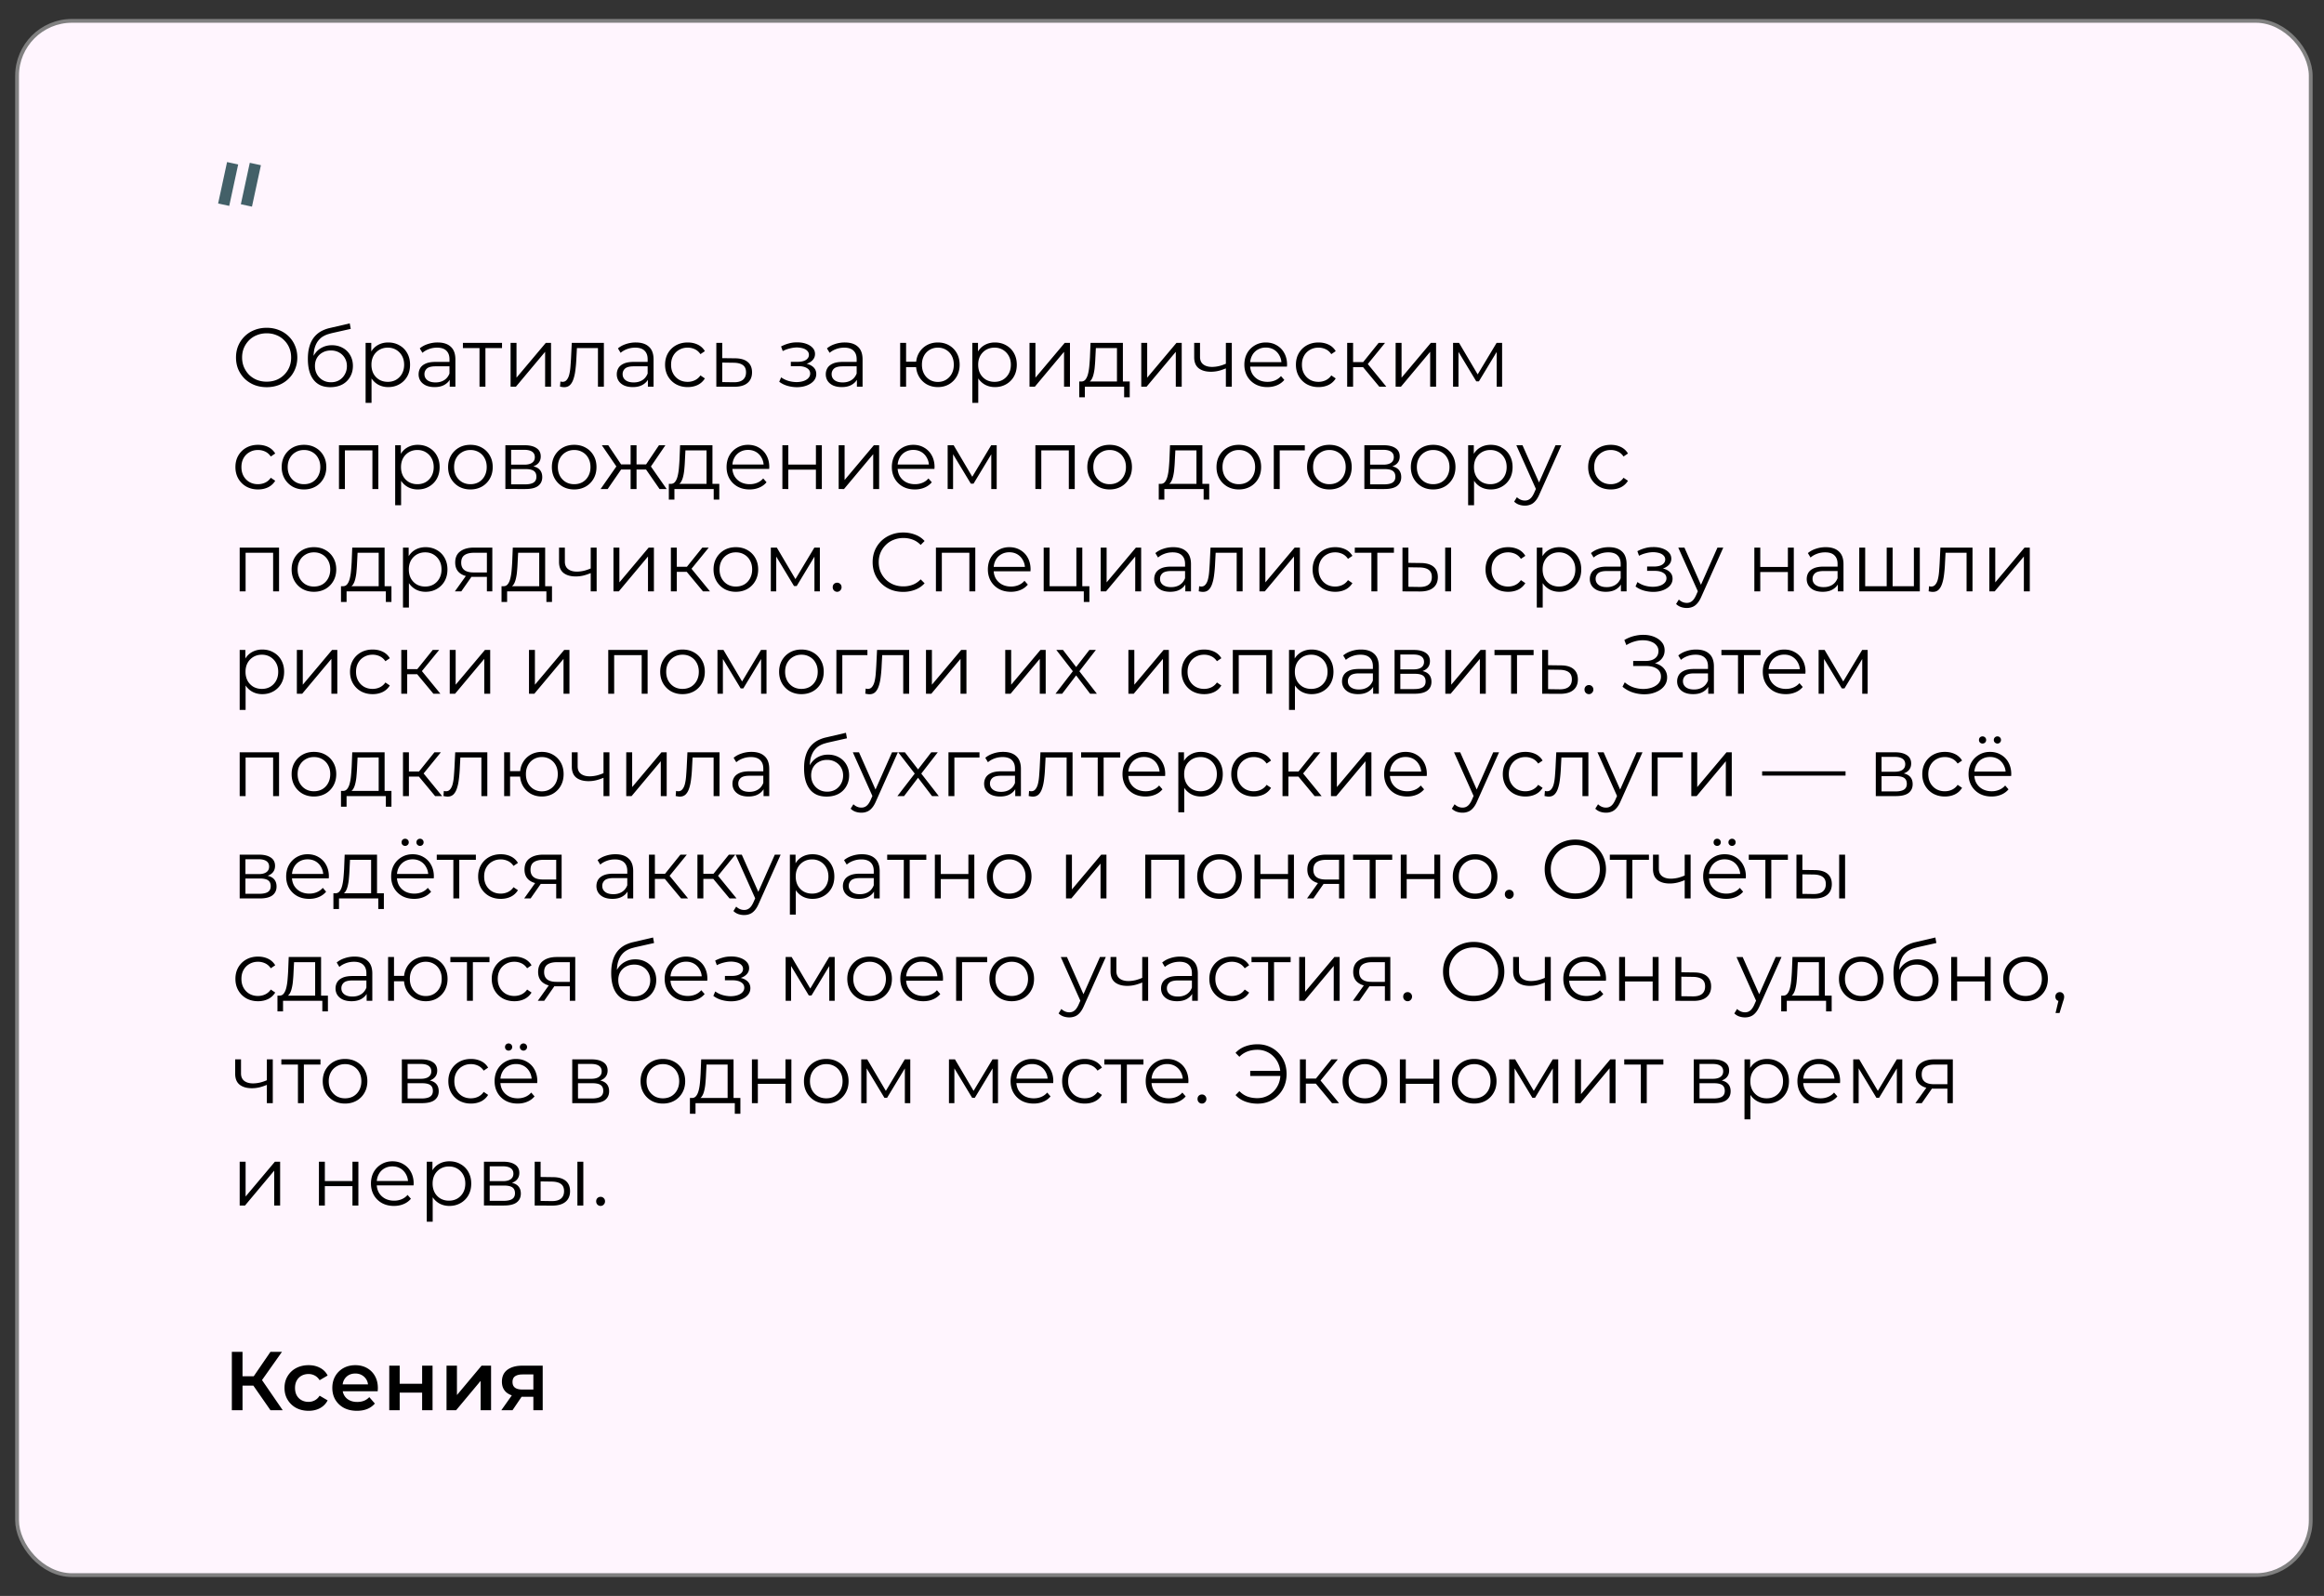
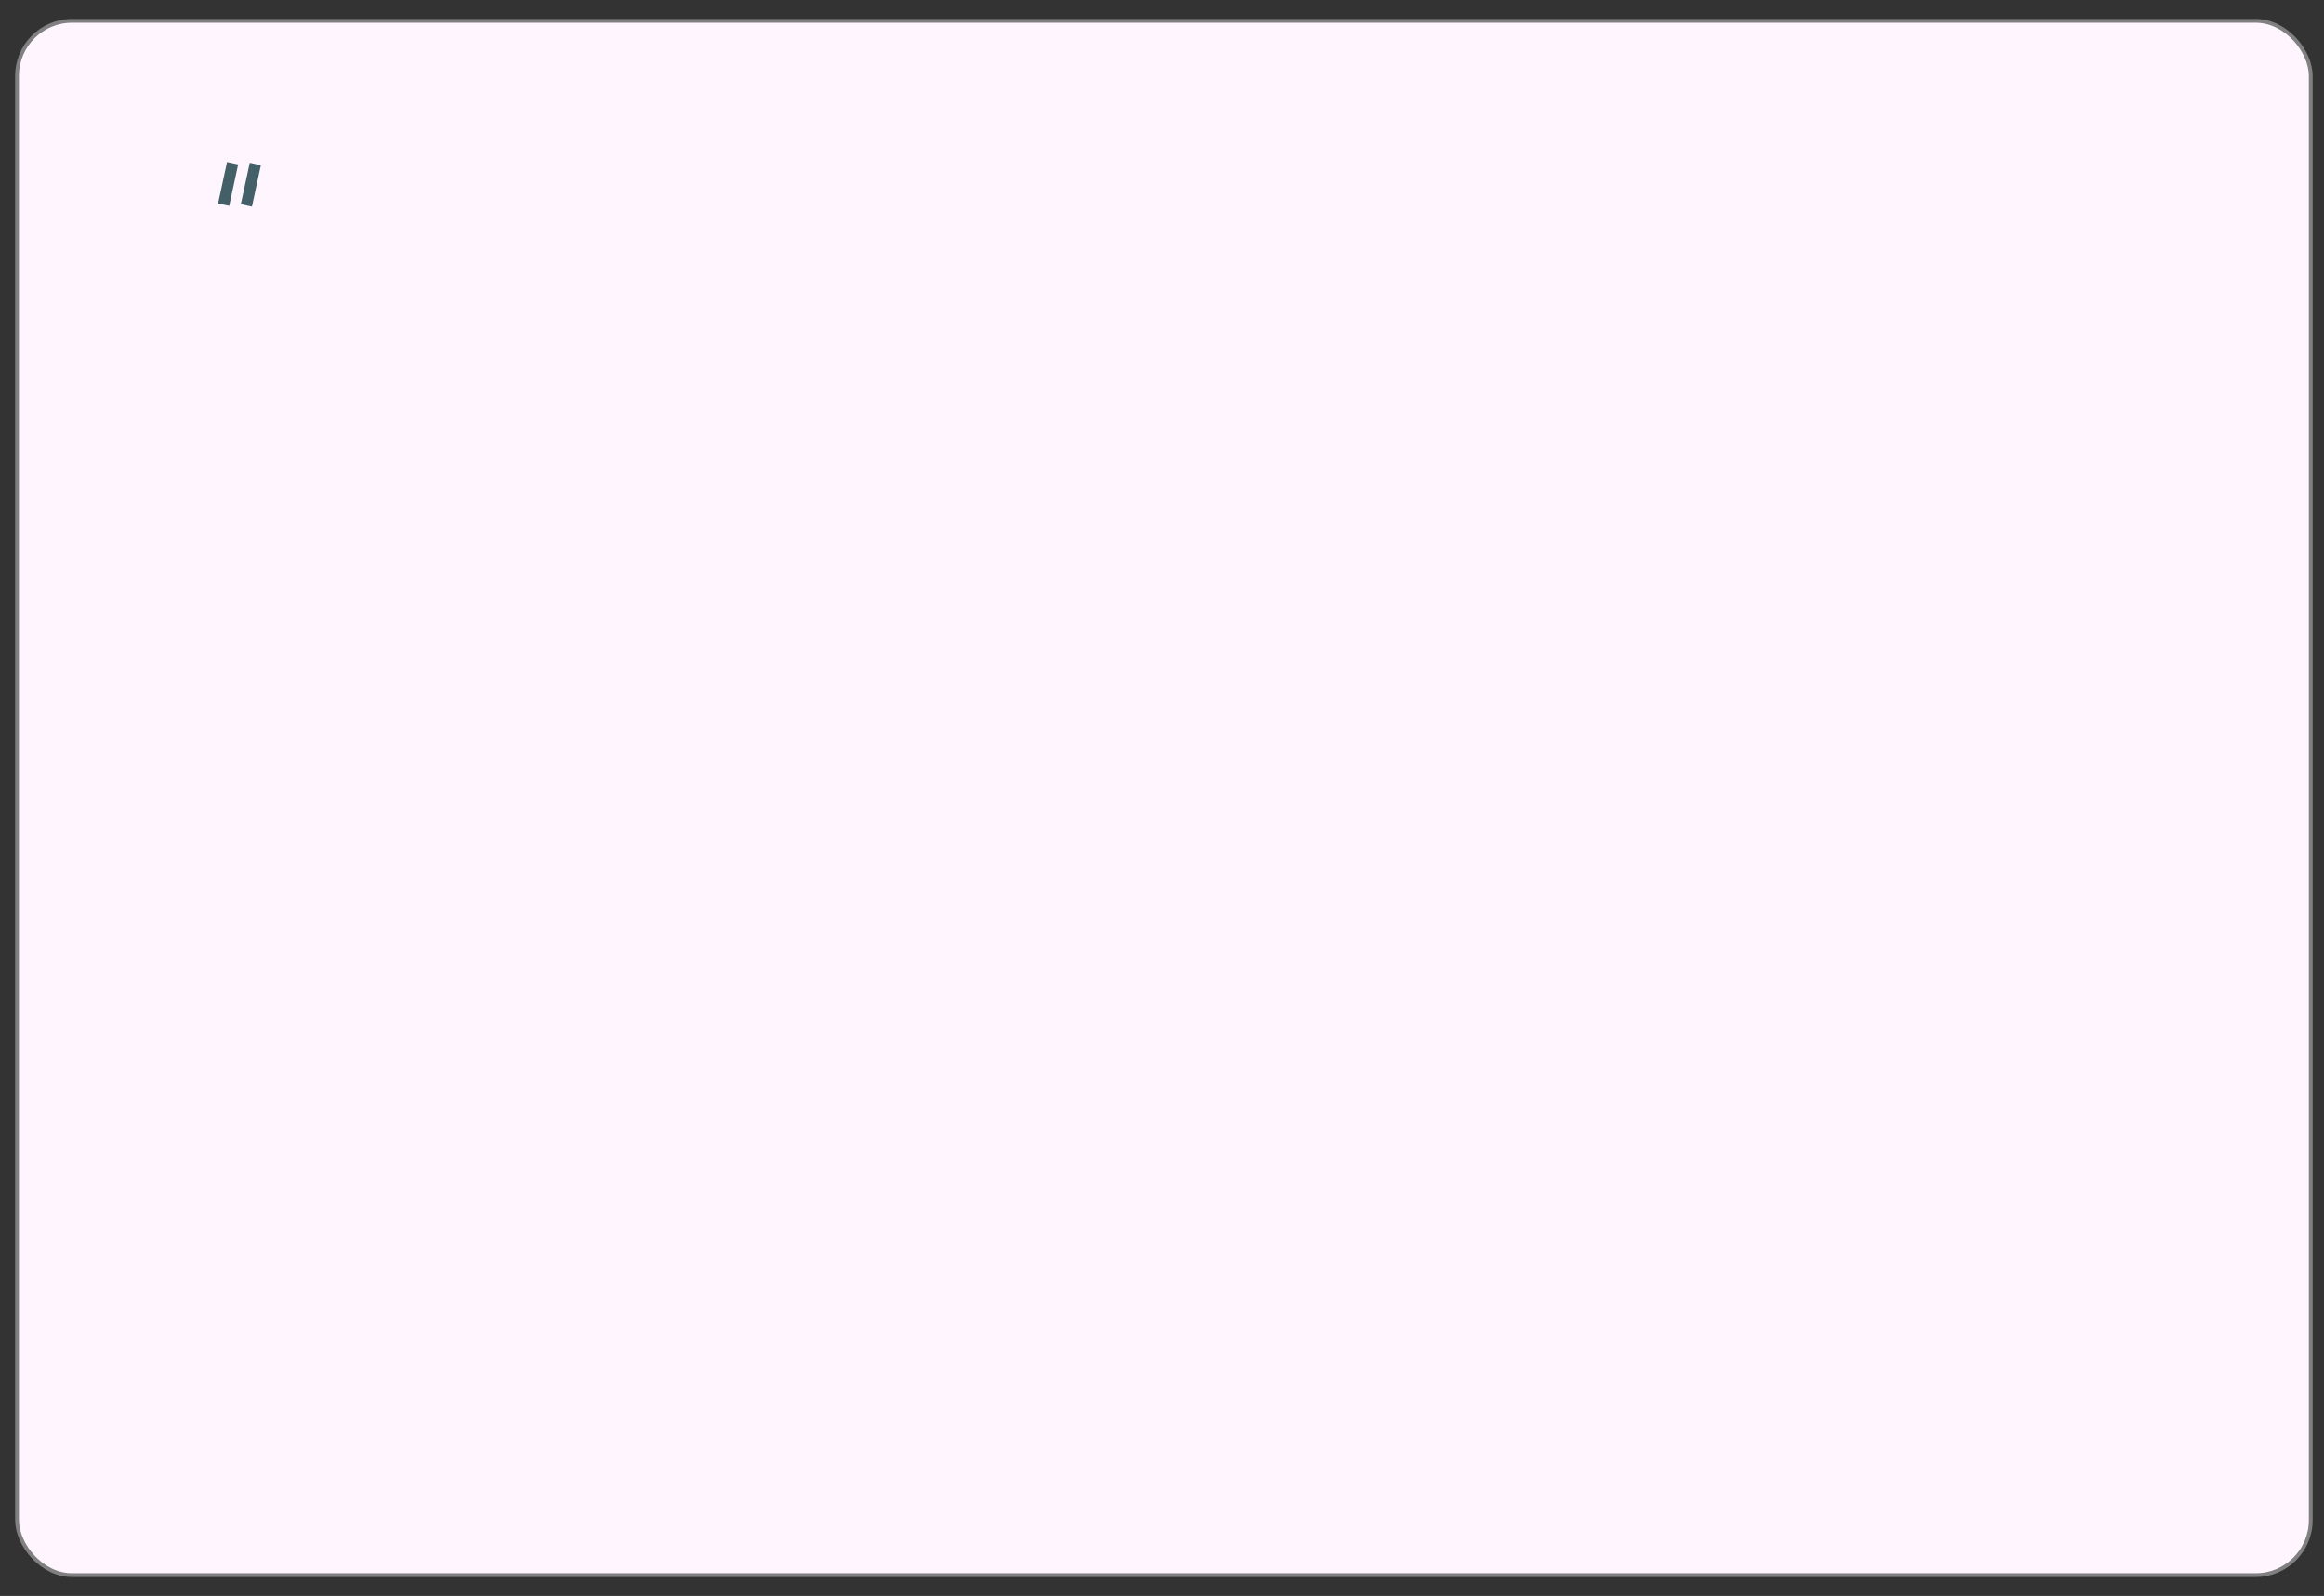
<svg xmlns="http://www.w3.org/2000/svg" width="613" height="421" fill="none">
  <rect width="100%" height="100%" fill="#333333" stroke="none" />
  <rect width="605" height="410" x="4.5" y="5.5" fill="#FFF5FE" stroke="gray" rx="14.5" />
-   <path fill="#000" d="M70.348 102.132q-1.739 0-3.234-.572a8 8 0 0 1-2.574-1.65 8 8 0 0 1-1.694-2.486q-.594-1.43-.594-3.124t.594-3.102a7.7 7.7 0 0 1 1.694-2.486 7.5 7.5 0 0 1 2.574-1.65q1.474-.594 3.234-.594 1.739 0 3.212.594a7.5 7.5 0 0 1 2.552 1.628 7.3 7.3 0 0 1 1.694 2.486q.615 1.43.616 3.124 0 1.694-.616 3.124a7.3 7.3 0 0 1-1.694 2.486 7.7 7.7 0 0 1-2.552 1.65q-1.474.572-3.212.572m0-1.452q1.386 0 2.552-.462a6.1 6.1 0 0 0 2.046-1.342 6.3 6.3 0 0 0 1.364-2.024q.484-1.166.484-2.552t-.484-2.53a6 6 0 0 0-1.364-2.024 5.7 5.7 0 0 0-2.046-1.342q-1.166-.484-2.552-.484t-2.574.484a5.9 5.9 0 0 0-2.068 1.342 6.5 6.5 0 0 0-1.364 2.024q-.484 1.144-.484 2.53 0 1.365.484 2.53.506 1.166 1.364 2.046a6.4 6.4 0 0 0 2.068 1.342 7 7 0 0 0 2.574.462m16.777 1.452q-1.409 0-2.508-.462a4.8 4.8 0 0 1-1.848-1.408q-.77-.945-1.166-2.332-.396-1.408-.396-3.256 0-1.65.308-2.882.307-1.254.858-2.156a6.2 6.2 0 0 1 1.276-1.518 6.4 6.4 0 0 1 1.606-1.012 9 9 0 0 1 1.804-.594l5.192-1.21.264 1.452-4.884 1.1q-.462.11-1.122.308-.637.198-1.32.594-.66.395-1.232 1.1-.572.704-.924 1.826-.33 1.1-.33 2.75 0 .352.022.572.023.198.044.44.044.22.066.66l-.682-.572q.242-1.342.99-2.332a5.1 5.1 0 0 1 1.87-1.562q1.144-.572 2.53-.572 1.606 0 2.86.704a4.9 4.9 0 0 1 1.958 1.914q.726 1.232.726 2.86 0 1.605-.748 2.882a5.13 5.13 0 0 1-2.068 2.002q-1.342.704-3.146.704m.176-1.298q1.231 0 2.178-.55a4 4 0 0 0 1.474-1.54q.55-.967.55-2.178 0-1.188-.55-2.112a3.8 3.8 0 0 0-1.474-1.452q-.945-.55-2.2-.55-1.231 0-2.178.528-.946.506-1.496 1.43-.528.924-.528 2.134t.528 2.178a4.2 4.2 0 0 0 1.496 1.54q.968.572 2.2.572m15.096 1.276q-1.495 0-2.706-.682-1.21-.704-1.936-2.002-.704-1.32-.704-3.212t.704-3.19q.704-1.32 1.914-2.002t2.728-.682q1.65 0 2.948.748a5.2 5.2 0 0 1 2.068 2.068q.748 1.32.748 3.058 0 1.76-.748 3.08a5.4 5.4 0 0 1-2.068 2.068q-1.298.748-2.948.748m-5.962 4.158V90.45h1.496v3.476l-.154 2.31.22 2.332v7.7zm5.852-5.544q1.232 0 2.2-.55a4.2 4.2 0 0 0 1.54-1.584q.572-1.034.572-2.376 0-1.343-.572-2.354a4.2 4.2 0 0 0-1.54-1.584q-.968-.572-2.2-.572t-2.222.572a4.2 4.2 0 0 0-1.54 1.584q-.55 1.013-.55 2.354 0 1.343.55 2.376a4.2 4.2 0 0 0 1.54 1.584q.99.55 2.222.55M118.624 102v-2.552l-.066-.418v-4.268q0-1.474-.836-2.266-.813-.792-2.442-.792-1.122 0-2.134.374-1.011.375-1.716.99l-.704-1.166q.88-.748 2.112-1.144a8 8 0 0 1 2.596-.418q2.244 0 3.454 1.122 1.232 1.1 1.232 3.366V102zm-3.982.11q-1.297 0-2.266-.418-.945-.44-1.452-1.188a3.14 3.14 0 0 1-.506-1.76q0-.902.418-1.628.44-.748 1.408-1.188.99-.462 2.64-.462h3.982v1.166h-3.938q-1.671 0-2.332.594a1.93 1.93 0 0 0-.638 1.474q0 .99.77 1.584t2.156.594q1.32 0 2.266-.594.969-.615 1.408-1.76l.352 1.078q-.44 1.144-1.54 1.826-1.078.682-2.728.682m11.837-.11V91.396l.396.418h-4.774V90.45h10.318v1.364h-4.774l.396-.418V102zm8.198 0V90.45h1.562v9.174l7.722-9.174h1.386V102h-1.562v-9.196l-7.7 9.196zm13.035-.022.11-1.342q.154.023.286.066.153.022.264.022.703 0 1.122-.528.44-.528.66-1.408t.308-1.98q.088-1.122.154-2.244l.198-4.114h8.47V102h-1.562V91.352l.396.462h-6.292l.374-.484-.176 3.344q-.066 1.495-.242 2.86-.155 1.365-.506 2.398-.33 1.034-.924 1.628-.594.572-1.518.572-.264 0-.55-.044a12 12 0 0 1-.572-.11m23.184.022v-2.552l-.066-.418v-4.268q0-1.474-.836-2.266-.815-.792-2.442-.792-1.122 0-2.134.374-1.013.375-1.716.99l-.704-1.166q.88-.748 2.112-1.144a8 8 0 0 1 2.596-.418q2.244 0 3.454 1.122 1.232 1.1 1.232 3.366V102zm-3.982.11q-1.298 0-2.266-.418-.947-.44-1.452-1.188a3.14 3.14 0 0 1-.506-1.76 3.2 3.2 0 0 1 .418-1.628q.44-.748 1.408-1.188.99-.462 2.64-.462h3.982v1.166H167.2q-1.672 0-2.332.594a1.93 1.93 0 0 0-.638 1.474q0 .99.77 1.584t2.156.594q1.32 0 2.266-.594.968-.615 1.408-1.76l.352 1.078q-.44 1.144-1.54 1.826-1.078.682-2.728.682m14.476 0q-1.716 0-3.08-.748a5.66 5.66 0 0 1-2.112-2.09q-.77-1.342-.77-3.058 0-1.738.77-3.058a5.5 5.5 0 0 1 2.112-2.068q1.364-.748 3.08-.748 1.474 0 2.662.572a4.3 4.3 0 0 1 1.87 1.716l-1.166.792q-.594-.88-1.474-1.298a4.4 4.4 0 0 0-1.914-.418q-1.232 0-2.222.572a4 4 0 0 0-1.562 1.562q-.572 1.012-.572 2.376t.572 2.376a4.15 4.15 0 0 0 1.562 1.584q.99.55 2.222.55a4.4 4.4 0 0 0 1.914-.418 3.7 3.7 0 0 0 1.474-1.276l1.166.792a4.5 4.5 0 0 1-1.87 1.716q-1.188.572-2.662.572m12.529-7.59q2.178.022 3.3.968 1.143.945 1.144 2.728 0 1.848-1.232 2.838-1.21.99-3.52.968l-4.664-.022V90.45h1.562v4.026zm-.396 6.314q1.605.022 2.42-.638.836-.683.836-1.98 0-1.298-.814-1.892-.815-.615-2.442-.638l-3.014-.044v5.148zm16.68 1.298a9 9 0 0 1-2.486-.352 6.5 6.5 0 0 1-2.178-1.078l.506-1.166q.836.615 1.936.946a8 8 0 0 0 2.178.308q1.078-.022 1.87-.308t1.232-.792.44-1.144q0-.924-.836-1.43-.836-.528-2.288-.528h-1.98v-1.144h1.87q.858 0 1.518-.22t1.012-.638q.374-.418.374-.99 0-.616-.44-1.056-.418-.44-1.166-.66a6 6 0 0 0-1.694-.22 7.8 7.8 0 0 0-1.782.264 8 8 0 0 0-1.826.682l-.44-1.21a9.8 9.8 0 0 1 2.002-.792 7.4 7.4 0 0 1 2.024-.286q1.386-.045 2.486.33 1.122.375 1.782 1.078.66.683.66 1.65 0 .857-.528 1.496-.528.637-1.408.99-.88.352-2.002.352l.066-.418q1.98 0 3.08.77 1.122.77 1.122 2.09 0 1.035-.682 1.826-.683.77-1.848 1.21-1.144.44-2.574.44m15.822-.132v-2.552l-.066-.418v-4.268q0-1.474-.836-2.266-.814-.792-2.442-.792-1.122 0-2.134.374-1.013.375-1.716.99l-.704-1.166q.88-.748 2.112-1.144a8 8 0 0 1 2.596-.418q2.244 0 3.454 1.122 1.232 1.1 1.232 3.366V102zm-3.982.11q-1.298 0-2.266-.418-.947-.44-1.452-1.188a3.14 3.14 0 0 1-.506-1.76 3.2 3.2 0 0 1 .418-1.628q.44-.748 1.408-1.188.99-.462 2.64-.462h3.982v1.166h-3.938q-1.672 0-2.332.594a1.93 1.93 0 0 0-.638 1.474q0 .99.77 1.584t2.156.594q1.32 0 2.266-.594.968-.615 1.408-1.76l.352 1.078q-.44 1.144-1.54 1.826-1.078.682-2.728.682m15.394-.11V90.45h1.562v4.972h3.52v1.43h-3.52V102zm9.944.11q-1.65 0-2.97-.748a5.6 5.6 0 0 1-2.046-2.09q-.748-1.342-.748-3.058 0-1.738.748-3.058a5.44 5.44 0 0 1 2.046-2.068q1.32-.748 2.97-.748t2.948.748a5.44 5.44 0 0 1 2.046 2.068q.748 1.32.748 3.058 0 1.716-.748 3.058a5.6 5.6 0 0 1-2.046 2.09q-1.298.748-2.948.748m0-1.364q1.21 0 2.156-.572a4.1 4.1 0 0 0 1.496-1.584q.55-1.034.55-2.376 0-1.364-.55-2.376a3.94 3.94 0 0 0-1.496-1.562q-.946-.572-2.156-.572-1.188 0-2.156.572a3.94 3.94 0 0 0-1.496 1.562q-.55 1.012-.55 2.376 0 1.343.55 2.376a4.1 4.1 0 0 0 1.496 1.584 4.16 4.16 0 0 0 2.156.572m15.053 1.364q-1.496 0-2.706-.682-1.21-.704-1.936-2.002-.704-1.32-.704-3.212t.704-3.19q.704-1.32 1.914-2.002t2.728-.682q1.65 0 2.948.748a5.2 5.2 0 0 1 2.068 2.068q.748 1.32.748 3.058 0 1.76-.748 3.08a5.4 5.4 0 0 1-2.068 2.068q-1.298.748-2.948.748m-5.962 4.158V90.45h1.496v3.476l-.154 2.31.22 2.332v7.7zm5.852-5.544q1.232 0 2.2-.55a4.2 4.2 0 0 0 1.54-1.584q.572-1.034.572-2.376 0-1.343-.572-2.354a4.2 4.2 0 0 0-1.54-1.584q-.968-.572-2.2-.572t-2.222.572a4.2 4.2 0 0 0-1.54 1.584q-.55 1.013-.55 2.354 0 1.343.55 2.376a4.2 4.2 0 0 0 1.54 1.584q.99.55 2.222.55m9.23 1.276V90.45h1.562v9.174l7.722-9.174h1.386V102h-1.562v-9.196l-7.7 9.196zm23.067-.748v-9.438h-5.566l-.132 2.574a39 39 0 0 1-.154 2.288 12.3 12.3 0 0 1-.33 2.068q-.22.924-.638 1.518-.418.571-1.078.66l-1.562-.286a1.36 1.36 0 0 0 1.122-.484q.44-.528.682-1.43.241-.901.352-2.046.11-1.166.176-2.376l.154-3.85h8.536v10.802zm-9.944 3.542v-4.158h13.31v4.158h-1.474V102h-10.362v2.794zM301.031 102V90.45h1.562v9.174l7.722-9.174h1.386V102h-1.562v-9.196l-7.7 9.196zm22.45-4.884q-1.013.44-2.046.704a8.7 8.7 0 0 1-2.024.242q-2.046 0-3.234-.924-1.188-.946-1.188-2.904V90.45h1.54v3.696q0 1.32.858 1.98t2.31.66q.88 0 1.848-.22a12 12 0 0 0 1.958-.682zm-.132 4.884V90.45h1.562V102zm10.948.11q-1.804 0-3.168-.748a5.6 5.6 0 0 1-2.134-2.09q-.77-1.342-.77-3.058t.726-3.036a5.5 5.5 0 0 1 2.024-2.068q1.298-.77 2.904-.77 1.628 0 2.882.748a5.13 5.13 0 0 1 2.002 2.068q.726 1.32.726 3.058 0 .11-.022.242v.242h-10.054v-1.166h9.218l-.616.462q0-1.254-.55-2.222a3.87 3.87 0 0 0-1.452-1.54q-.924-.55-2.134-.55-1.188 0-2.134.55a3.8 3.8 0 0 0-1.474 1.54q-.528.99-.528 2.266v.242q0 1.32.572 2.332.594.99 1.628 1.562 1.056.55 2.398.55 1.056 0 1.958-.374a4.1 4.1 0 0 0 1.584-1.144l.88 1.012a4.94 4.94 0 0 1-1.936 1.408q-1.144.484-2.53.484m13.49 0q-1.716 0-3.08-.748a5.66 5.66 0 0 1-2.112-2.09q-.77-1.342-.77-3.058 0-1.738.77-3.058a5.5 5.5 0 0 1 2.112-2.068q1.364-.748 3.08-.748 1.474 0 2.662.572a4.3 4.3 0 0 1 1.87 1.716l-1.166.792q-.595-.88-1.474-1.298a4.4 4.4 0 0 0-1.914-.418q-1.233 0-2.222.572a4 4 0 0 0-1.562 1.562q-.572 1.012-.572 2.376t.572 2.376a4.15 4.15 0 0 0 1.562 1.584q.99.55 2.222.55a4.4 4.4 0 0 0 1.914-.418 3.7 3.7 0 0 0 1.474-1.276l1.166.792a4.5 4.5 0 0 1-1.87 1.716q-1.189.572-2.662.572m16.026-.11-4.752-5.72 1.298-.77 5.302 6.49zm-8.47 0V90.45h1.562V102zm1.078-5.148V95.51h3.718v1.342zm4.07-.462-1.452-.22 4.598-5.72h1.694zm7.635 5.61V90.45h1.562v9.174l7.722-9.174h1.386V102h-1.562v-9.196l-7.7 9.196zm15.147 0V90.45h1.584l5.236 8.866h-.66l5.324-8.866h1.452V102h-1.43v-9.768l.286.132-4.972 8.228h-.704l-5.016-8.316.33-.066V102zM68.06 129.11q-1.716 0-3.08-.748a5.66 5.66 0 0 1-2.112-2.09q-.77-1.342-.77-3.058 0-1.738.77-3.058a5.5 5.5 0 0 1 2.112-2.068q1.364-.748 3.08-.748 1.474 0 2.662.572a4.3 4.3 0 0 1 1.87 1.716l-1.166.792q-.594-.88-1.474-1.298a4.4 4.4 0 0 0-1.914-.418q-1.232 0-2.222.572-.99.55-1.562 1.562t-.572 2.376.572 2.376a4.15 4.15 0 0 0 1.562 1.584q.99.55 2.222.55 1.034 0 1.914-.418a3.7 3.7 0 0 0 1.474-1.276l1.166.792a4.5 4.5 0 0 1-1.87 1.716q-1.189.572-2.662.572m12.115 0q-1.672 0-3.014-.748a5.7 5.7 0 0 1-2.09-2.09q-.77-1.342-.77-3.058 0-1.738.77-3.058a5.55 5.55 0 0 1 2.09-2.068q1.32-.748 3.014-.748 1.716 0 3.036.748a5.35 5.35 0 0 1 2.09 2.068q.77 1.32.77 3.058 0 1.716-.77 3.058a5.5 5.5 0 0 1-2.09 2.09q-1.341.748-3.036.748m0-1.386q1.254 0 2.222-.55a4.04 4.04 0 0 0 1.518-1.584q.572-1.034.572-2.376 0-1.364-.572-2.376a3.9 3.9 0 0 0-1.518-1.562q-.968-.572-2.2-.572t-2.2.572a4.04 4.04 0 0 0-1.54 1.562q-.572 1.012-.572 2.376 0 1.343.572 2.376a4.2 4.2 0 0 0 1.54 1.584q.967.55 2.178.55M89.41 129v-11.55h10.384V129h-1.562v-10.604l.397.418h-8.052l.396-.418V129zm20.787.11q-1.497 0-2.706-.682-1.21-.704-1.936-2.002-.704-1.32-.704-3.212t.704-3.19q.703-1.32 1.914-2.002t2.728-.682q1.65 0 2.948.748a5.2 5.2 0 0 1 2.068 2.068q.747 1.32.748 3.058 0 1.76-.748 3.08a5.4 5.4 0 0 1-2.068 2.068q-1.299.748-2.948.748m-5.962 4.158V117.45h1.496v3.476l-.154 2.31.22 2.332v7.7zm5.852-5.544q1.231 0 2.2-.55a4.2 4.2 0 0 0 1.54-1.584q.572-1.034.572-2.376t-.572-2.354a4.2 4.2 0 0 0-1.54-1.584q-.969-.572-2.2-.572-1.233 0-2.222.572a4.2 4.2 0 0 0-1.54 1.584q-.55 1.012-.55 2.354t.55 2.376a4.2 4.2 0 0 0 1.54 1.584q.99.55 2.222.55m13.982 1.386q-1.673 0-3.014-.748a5.7 5.7 0 0 1-2.09-2.09q-.77-1.342-.77-3.058 0-1.738.77-3.058a5.55 5.55 0 0 1 2.09-2.068q1.32-.748 3.014-.748 1.716 0 3.036.748a5.36 5.36 0 0 1 2.09 2.068q.77 1.32.77 3.058 0 1.716-.77 3.058a5.5 5.5 0 0 1-2.09 2.09q-1.342.748-3.036.748m0-1.386q1.253 0 2.222-.55a4.05 4.05 0 0 0 1.518-1.584q.572-1.034.572-2.376 0-1.364-.572-2.376a3.9 3.9 0 0 0-1.518-1.562q-.969-.572-2.2-.572-1.233 0-2.2.572a4.04 4.04 0 0 0-1.54 1.562q-.573 1.012-.572 2.376 0 1.343.572 2.376a4.2 4.2 0 0 0 1.54 1.584q.968.55 2.178.55m9.234 1.276v-11.55h5.104q1.958 0 3.08.748 1.144.748 1.144 2.2 0 1.409-1.078 2.178-1.078.748-2.838.748l.308-.462q2.068 0 3.036.77t.968 2.222q0 1.496-1.1 2.332-1.079.814-3.366.814zm1.518-1.232h3.674q1.474 0 2.222-.462.77-.484.77-1.54t-.682-1.54-2.156-.484h-3.828zm0-5.192h3.476q1.343 0 2.046-.506.726-.506.726-1.474t-.726-1.452q-.704-.484-2.046-.484h-3.476zm16.619 6.534q-1.672 0-3.014-.748a5.7 5.7 0 0 1-2.09-2.09q-.77-1.342-.77-3.058 0-1.738.77-3.058a5.55 5.55 0 0 1 2.09-2.068q1.32-.748 3.014-.748 1.716 0 3.036.748a5.35 5.35 0 0 1 2.09 2.068q.77 1.32.77 3.058 0 1.716-.77 3.058a5.5 5.5 0 0 1-2.09 2.09q-1.343.748-3.036.748m0-1.386q1.254 0 2.222-.55a4.05 4.05 0 0 0 1.518-1.584q.572-1.034.572-2.376 0-1.364-.572-2.376a3.9 3.9 0 0 0-1.518-1.562q-.968-.572-2.2-.572t-2.2.572a4.04 4.04 0 0 0-1.54 1.562q-.572 1.012-.572 2.376 0 1.343.572 2.376a4.2 4.2 0 0 0 1.54 1.584q.968.55 2.178.55M173.971 129l-3.96-5.72 1.298-.77 4.532 6.49zm-6.556-5.148v-1.342h3.652v1.342zm4.048-.462-1.496-.22 3.85-5.72h1.694zM160.287 129h-1.87l4.532-6.49 1.276.77zm7.612 0h-1.562v-11.55h1.562zm-1.078-5.148h-3.63v-1.342h3.63zm-4.004-.462-4.07-5.94h1.694l3.828 5.72zm23.544 4.862v-9.438h-5.566l-.132 2.574q-.045 1.166-.154 2.288a12.3 12.3 0 0 1-.33 2.068q-.22.924-.638 1.518-.418.571-1.078.66l-1.562-.286a1.36 1.36 0 0 0 1.122-.484q.44-.528.682-1.43.241-.901.352-2.046.11-1.165.176-2.376l.154-3.85h8.536v10.802zm-9.944 3.542v-4.158h13.31v4.158h-1.474V129h-10.362v2.794zm21.304-2.684q-1.804 0-3.168-.748a5.6 5.6 0 0 1-2.134-2.09q-.77-1.342-.77-3.058t.726-3.036a5.5 5.5 0 0 1 2.024-2.068q1.298-.77 2.904-.77 1.628 0 2.882.748a5.13 5.13 0 0 1 2.002 2.068q.726 1.32.726 3.058 0 .11-.022.242v.242h-10.054v-1.166h9.218l-.616.462q0-1.254-.55-2.222a3.87 3.87 0 0 0-1.452-1.54q-.925-.55-2.134-.55-1.188 0-2.134.55a3.8 3.8 0 0 0-1.474 1.54q-.528.99-.528 2.266v.242q0 1.32.572 2.332.593.99 1.628 1.562 1.056.55 2.398.55a5.1 5.1 0 0 0 1.958-.374 4.1 4.1 0 0 0 1.584-1.144l.88 1.012a4.95 4.95 0 0 1-1.936 1.408q-1.144.484-2.53.484m8.649-.11v-11.55h1.562v5.104h7.282v-5.104h1.562V129h-1.562v-5.104h-7.282V129zm14.846 0v-11.55h1.562v9.174l7.722-9.174h1.386V129h-1.562v-9.196l-7.7 9.196zm20.097.11q-1.804 0-3.168-.748a5.6 5.6 0 0 1-2.134-2.09q-.77-1.342-.77-3.058t.726-3.036a5.5 5.5 0 0 1 2.024-2.068q1.298-.77 2.904-.77 1.628 0 2.882.748a5.13 5.13 0 0 1 2.002 2.068q.726 1.32.726 3.058 0 .11-.022.242v.242h-10.054v-1.166h9.218l-.616.462q0-1.254-.55-2.222a3.87 3.87 0 0 0-1.452-1.54q-.925-.55-2.134-.55-1.189 0-2.134.55a3.8 3.8 0 0 0-1.474 1.54q-.528.99-.528 2.266v.242q0 1.32.572 2.332.593.99 1.628 1.562 1.056.55 2.398.55a5.1 5.1 0 0 0 1.958-.374 4.1 4.1 0 0 0 1.584-1.144l.88 1.012a4.95 4.95 0 0 1-1.936 1.408q-1.144.484-2.53.484m8.649-.11v-11.55h1.584l5.236 8.866h-.66l5.324-8.866h1.452V129h-1.43v-9.768l.286.132-4.972 8.228h-.704l-5.016-8.316.33-.066V129zm23.139 0v-11.55h10.384V129h-1.562v-10.604l.396.418h-8.052l.396-.418V129zm19.576.11q-1.672 0-3.014-.748a5.7 5.7 0 0 1-2.09-2.09q-.77-1.342-.77-3.058 0-1.738.77-3.058a5.55 5.55 0 0 1 2.09-2.068q1.32-.748 3.014-.748 1.716 0 3.036.748a5.35 5.35 0 0 1 2.09 2.068q.77 1.32.77 3.058 0 1.716-.77 3.058a5.5 5.5 0 0 1-2.09 2.09q-1.342.748-3.036.748m0-1.386q1.254 0 2.222-.55a4.05 4.05 0 0 0 1.518-1.584q.572-1.034.572-2.376 0-1.364-.572-2.376a3.9 3.9 0 0 0-1.518-1.562q-.968-.572-2.2-.572t-2.2.572a4.04 4.04 0 0 0-1.54 1.562q-.572 1.012-.572 2.376 0 1.343.572 2.376a4.2 4.2 0 0 0 1.54 1.584q.967.55 2.178.55m22.912.528v-9.438h-5.566l-.132 2.574q-.043 1.166-.154 2.288a12 12 0 0 1-.33 2.068q-.22.924-.638 1.518-.418.571-1.078.66l-1.562-.286q.683.022 1.122-.484.44-.528.682-1.43t.352-2.046q.11-1.165.176-2.376l.154-3.85h8.536v10.802zm-9.944 3.542v-4.158h13.31v4.158h-1.474V129h-10.362v2.794zm21.106-2.684q-1.671 0-3.014-.748a5.7 5.7 0 0 1-2.09-2.09q-.77-1.342-.77-3.058 0-1.738.77-3.058a5.55 5.55 0 0 1 2.09-2.068q1.32-.748 3.014-.748 1.716 0 3.036.748a5.34 5.34 0 0 1 2.09 2.068q.77 1.32.77 3.058 0 1.716-.77 3.058a5.5 5.5 0 0 1-2.09 2.09q-1.341.748-3.036.748m0-1.386q1.254 0 2.222-.55a4.03 4.03 0 0 0 1.518-1.584q.572-1.034.572-2.376 0-1.364-.572-2.376a3.9 3.9 0 0 0-1.518-1.562q-.967-.572-2.2-.572-1.231 0-2.2.572a4.05 4.05 0 0 0-1.54 1.562q-.572 1.012-.572 2.376 0 1.343.572 2.376a4.2 4.2 0 0 0 1.54 1.584q.969.55 2.178.55m9.235 1.276v-11.55h8.184v1.364h-7.018l.396-.396V129zm14.656.11q-1.672 0-3.014-.748a5.7 5.7 0 0 1-2.09-2.09q-.77-1.342-.77-3.058 0-1.738.77-3.058a5.55 5.55 0 0 1 2.09-2.068q1.32-.748 3.014-.748 1.716 0 3.036.748a5.35 5.35 0 0 1 2.09 2.068q.77 1.32.77 3.058 0 1.716-.77 3.058a5.5 5.5 0 0 1-2.09 2.09q-1.342.748-3.036.748m0-1.386q1.254 0 2.222-.55a4.05 4.05 0 0 0 1.518-1.584q.572-1.034.572-2.376 0-1.364-.572-2.376a3.9 3.9 0 0 0-1.518-1.562q-.968-.572-2.2-.572t-2.2.572a4.04 4.04 0 0 0-1.54 1.562q-.572 1.012-.572 2.376 0 1.343.572 2.376a4.2 4.2 0 0 0 1.54 1.584q.967.55 2.178.55m9.234 1.276v-11.55h5.104q1.959 0 3.08.748 1.144.748 1.144 2.2 0 1.409-1.078 2.178-1.077.748-2.838.748l.308-.462q2.069 0 3.036.77.969.77.968 2.222 0 1.496-1.1 2.332-1.077.814-3.366.814zm1.518-1.232h3.674q1.475 0 2.222-.462.77-.484.77-1.54t-.682-1.54q-.681-.484-2.156-.484h-3.828zm0-5.192h3.476q1.342 0 2.046-.506.726-.506.726-1.474t-.726-1.452q-.704-.484-2.046-.484h-3.476zm16.619 6.534q-1.672 0-3.014-.748a5.7 5.7 0 0 1-2.09-2.09q-.77-1.342-.77-3.058 0-1.738.77-3.058a5.55 5.55 0 0 1 2.09-2.068q1.32-.748 3.014-.748 1.716 0 3.036.748a5.35 5.35 0 0 1 2.09 2.068q.77 1.32.77 3.058 0 1.716-.77 3.058a5.5 5.5 0 0 1-2.09 2.09q-1.342.748-3.036.748m0-1.386q1.254 0 2.222-.55a4.05 4.05 0 0 0 1.518-1.584q.572-1.034.572-2.376 0-1.364-.572-2.376a3.9 3.9 0 0 0-1.518-1.562q-.968-.572-2.2-.572t-2.2.572a4.04 4.04 0 0 0-1.54 1.562q-.572 1.012-.572 2.376 0 1.343.572 2.376a4.2 4.2 0 0 0 1.54 1.584q.967.55 2.178.55m15.196 1.386q-1.495 0-2.706-.682-1.21-.704-1.936-2.002-.704-1.32-.704-3.212t.704-3.19q.705-1.32 1.914-2.002t2.728-.682q1.65 0 2.948.748a5.2 5.2 0 0 1 2.068 2.068q.748 1.32.748 3.058 0 1.76-.748 3.08a5.4 5.4 0 0 1-2.068 2.068q-1.298.748-2.948.748m-5.962 4.158V117.45h1.496v3.476l-.154 2.31.22 2.332v7.7zm5.852-5.544q1.233 0 2.2-.55a4.2 4.2 0 0 0 1.54-1.584q.572-1.034.572-2.376t-.572-2.354a4.2 4.2 0 0 0-1.54-1.584q-.967-.572-2.2-.572-1.232 0-2.222.572a4.2 4.2 0 0 0-1.54 1.584q-.55 1.012-.55 2.354t.55 2.376a4.2 4.2 0 0 0 1.54 1.584q.99.55 2.222.55m9.106 5.654a4.7 4.7 0 0 1-1.562-.264 3.4 3.4 0 0 1-1.254-.792l.726-1.166q.44.418.946.638.528.242 1.166.242.77 0 1.32-.44.572-.418 1.078-1.496l.748-1.694.176-.242 4.752-10.714h1.54l-5.786 12.936q-.484 1.122-1.078 1.782-.571.66-1.254.924a3.9 3.9 0 0 1-1.518.286m3.08-4.048-5.324-11.88h1.628l4.708 10.604zm19.588-.22q-1.716 0-3.08-.748a5.66 5.66 0 0 1-2.112-2.09q-.77-1.342-.77-3.058 0-1.738.77-3.058a5.5 5.5 0 0 1 2.112-2.068q1.364-.748 3.08-.748 1.474 0 2.662.572a4.3 4.3 0 0 1 1.87 1.716l-1.166.792q-.594-.88-1.474-1.298a4.4 4.4 0 0 0-1.914-.418q-1.233 0-2.222.572a4 4 0 0 0-1.562 1.562q-.572 1.012-.572 2.376t.572 2.376a4.15 4.15 0 0 0 1.562 1.584q.99.55 2.222.55a4.4 4.4 0 0 0 1.914-.418 3.7 3.7 0 0 0 1.474-1.276l1.166.792a4.5 4.5 0 0 1-1.87 1.716q-1.188.572-2.662.572M63.22 156v-11.55h10.384V156h-1.562v-10.604l.396.418h-8.052l.396-.418V156zm19.576.11q-1.672 0-3.014-.748a5.7 5.7 0 0 1-2.09-2.09q-.77-1.342-.77-3.058 0-1.738.77-3.058a5.55 5.55 0 0 1 2.09-2.068q1.32-.748 3.014-.748 1.716 0 3.036.748a5.35 5.35 0 0 1 2.09 2.068q.77 1.32.77 3.058 0 1.716-.77 3.058a5.5 5.5 0 0 1-2.09 2.09q-1.341.748-3.036.748m0-1.386q1.254 0 2.222-.55a4.04 4.04 0 0 0 1.518-1.584q.573-1.033.572-2.376 0-1.363-.572-2.376a3.9 3.9 0 0 0-1.518-1.562q-.967-.572-2.2-.572-1.231 0-2.2.572a4.04 4.04 0 0 0-1.54 1.562q-.572 1.013-.572 2.376 0 1.343.572 2.376a4.2 4.2 0 0 0 1.54 1.584q.969.55 2.178.55m17.09.528v-9.438H94.32l-.132 2.574q-.044 1.166-.154 2.288a12 12 0 0 1-.33 2.068q-.22.924-.638 1.518-.418.572-1.078.66l-1.562-.286q.682.022 1.122-.484.44-.528.682-1.43t.352-2.046a60 60 0 0 0 .176-2.376l.154-3.85h8.536v10.802zm-9.944 3.542v-4.158h13.31v4.158h-1.474V156H91.416v2.794zm22.316-2.684q-1.495 0-2.706-.682-1.21-.704-1.936-2.002-.704-1.32-.704-3.212t.704-3.19q.705-1.32 1.914-2.002t2.728-.682q1.65 0 2.948.748a5.2 5.2 0 0 1 2.068 2.068q.748 1.32.748 3.058 0 1.76-.748 3.08a5.4 5.4 0 0 1-2.068 2.068q-1.298.748-2.948.748m-5.962 4.158V144.45h1.496v3.476l-.154 2.31.22 2.332v7.7zm5.852-5.544q1.233 0 2.2-.55a4.2 4.2 0 0 0 1.54-1.584q.573-1.033.572-2.376 0-1.342-.572-2.354a4.2 4.2 0 0 0-1.54-1.584q-.967-.572-2.2-.572-1.232 0-2.222.572a4.2 4.2 0 0 0-1.54 1.584q-.55 1.012-.55 2.354t.55 2.376a4.2 4.2 0 0 0 1.54 1.584q.99.55 2.222.55m16.28 1.276v-4.158l.286.33h-3.916q-2.222 0-3.476-.968t-1.254-2.816q0-1.98 1.342-2.948 1.342-.99 3.586-.99h4.862V156zm-8.448 0 3.168-4.444h1.628L121.674 156zm8.448-4.62v-6.028l.286.462h-3.674q-1.606 0-2.508.616-.88.616-.88 2.002 0 2.574 3.278 2.574h3.784zm13.804 3.872v-9.438h-5.566l-.132 2.574q-.044 1.166-.154 2.288a12.3 12.3 0 0 1-.33 2.068q-.22.924-.638 1.518-.418.572-1.078.66l-1.562-.286q.683.022 1.122-.484.44-.528.682-1.43t.352-2.046q.11-1.165.176-2.376l.154-3.85h8.536v10.802zm-9.944 3.542v-4.158h13.31v4.158h-1.474V156h-10.362v2.794zm23.658-7.678q-1.013.44-2.046.704a8.7 8.7 0 0 1-2.024.242q-2.046 0-3.234-.924-1.188-.946-1.188-2.904v-3.784h1.54v3.696q0 1.32.858 1.98t2.31.66q.88 0 1.848-.22a12 12 0 0 0 1.958-.682zm-.132 4.884v-11.55h1.562V156zm5.998 0v-11.55h1.562v9.174l7.722-9.174h1.386V156h-1.562v-9.196l-7.7 9.196zm23.616 0-4.752-5.72 1.298-.77 5.302 6.49zm-8.47 0v-11.55h1.562V156zm1.078-5.148v-1.342h3.718v1.342zm4.07-.462-1.452-.22 4.598-5.72h1.694zm11.979 5.72q-1.671 0-3.014-.748a5.7 5.7 0 0 1-2.09-2.09q-.77-1.342-.77-3.058 0-1.738.77-3.058a5.55 5.55 0 0 1 2.09-2.068q1.32-.748 3.014-.748 1.716 0 3.036.748a5.34 5.34 0 0 1 2.09 2.068q.77 1.32.77 3.058 0 1.716-.77 3.058a5.5 5.5 0 0 1-2.09 2.09q-1.341.748-3.036.748m0-1.386q1.254 0 2.222-.55a4.03 4.03 0 0 0 1.518-1.584q.573-1.033.572-2.376 0-1.363-.572-2.376a3.9 3.9 0 0 0-1.518-1.562q-.967-.572-2.2-.572-1.231 0-2.2.572a4.05 4.05 0 0 0-1.54 1.562q-.572 1.013-.572 2.376 0 1.343.572 2.376a4.2 4.2 0 0 0 1.54 1.584q.969.55 2.178.55M203.32 156v-11.55h1.584l5.236 8.866h-.66l5.324-8.866h1.452V156h-1.43v-9.768l.286.132-4.972 8.228h-.704l-5.016-8.316.33-.066V156zm17.491.11a1.14 1.14 0 0 1-.836-.352 1.2 1.2 0 0 1-.33-.858q0-.528.33-.858.351-.33.836-.33.483 0 .814.33.352.33.352.858 0 .505-.352.858-.33.352-.814.352m17.415.022q-1.737 0-3.212-.572a7.7 7.7 0 0 1-2.552-1.65 7.7 7.7 0 0 1-1.694-2.486q-.594-1.43-.594-3.124t.594-3.124a7.7 7.7 0 0 1 1.694-2.486 7.7 7.7 0 0 1 2.574-1.628q1.475-.594 3.212-.594 1.673 0 3.146.572a6.2 6.2 0 0 1 2.486 1.672l-1.034 1.034q-.945-.968-2.09-1.386a6.8 6.8 0 0 0-2.464-.44 6.8 6.8 0 0 0-2.574.484 5.9 5.9 0 0 0-2.068 1.342 6.3 6.3 0 0 0-1.386 2.024q-.483 1.144-.484 2.53 0 1.386.484 2.552.507 1.144 1.386 2.024a6.4 6.4 0 0 0 2.068 1.342 7 7 0 0 0 2.574.462 6.8 6.8 0 0 0 2.464-.44q1.145-.44 2.09-1.408l1.034 1.034a6.4 6.4 0 0 1-2.486 1.694 8.7 8.7 0 0 1-3.168.572m8.642-.132v-11.55h10.384V156h-1.562v-10.604l.396.418h-8.052l.396-.418V156zm19.775.11q-1.805 0-3.168-.748a5.6 5.6 0 0 1-2.134-2.09q-.77-1.342-.77-3.058t.726-3.036a5.5 5.5 0 0 1 2.024-2.068q1.298-.77 2.904-.77 1.628 0 2.882.748a5.13 5.13 0 0 1 2.002 2.068q.726 1.32.726 3.058 0 .11-.022.242v.242h-10.054v-1.166h9.218l-.616.462q0-1.254-.55-2.222a3.87 3.87 0 0 0-1.452-1.54q-.924-.55-2.134-.55-1.188 0-2.134.55a3.8 3.8 0 0 0-1.474 1.54q-.528.99-.528 2.266v.242q0 1.32.572 2.332.594.99 1.628 1.562 1.056.55 2.398.55a5.1 5.1 0 0 0 1.958-.374 4.1 4.1 0 0 0 1.584-1.144l.88 1.012a4.95 4.95 0 0 1-1.936 1.408q-1.144.484-2.53.484m8.649-.11v-11.55h1.562v10.186h7.062V144.45h1.562V156zm10.582 2.794v-2.926l.396.132h-2.354v-1.364h3.432v4.158zm4.457-2.794v-11.55h1.562v9.174l7.722-9.174h1.386V156h-1.562v-9.196l-7.7 9.196zm22.319 0v-2.552l-.066-.418v-4.268q0-1.474-.836-2.266-.815-.792-2.442-.792-1.122 0-2.134.374-1.013.374-1.716.99l-.704-1.166q.88-.748 2.112-1.144a8 8 0 0 1 2.596-.418q2.244 0 3.454 1.122 1.232 1.1 1.232 3.366V156zm-3.982.11q-1.298 0-2.266-.418-.947-.44-1.452-1.188-.506-.77-.506-1.76 0-.902.418-1.628.44-.749 1.408-1.188.99-.462 2.64-.462h3.982v1.166h-3.938q-1.672 0-2.332.594a1.93 1.93 0 0 0-.638 1.474q0 .99.77 1.584t2.156.594q1.32 0 2.266-.594.968-.616 1.408-1.76l.352 1.078q-.44 1.144-1.54 1.826-1.078.682-2.728.682m7.524-.132.11-1.342q.154.023.286.066.154.022.264.022.704 0 1.122-.528.44-.528.66-1.408t.308-1.98q.088-1.122.154-2.244l.198-4.114h8.47V156h-1.562v-10.648l.396.462h-6.292l.374-.484-.176 3.344a34 34 0 0 1-.242 2.86q-.154 1.364-.506 2.398-.33 1.034-.924 1.628-.594.572-1.518.572-.264 0-.55-.044a12 12 0 0 1-.572-.11m16.012.022v-11.55h1.562v9.174l7.722-9.174h1.386V156h-1.562v-9.196l-7.7 9.196zm19.987.11q-1.716 0-3.08-.748a5.66 5.66 0 0 1-2.112-2.09q-.77-1.342-.77-3.058 0-1.738.77-3.058a5.5 5.5 0 0 1 2.112-2.068q1.364-.748 3.08-.748 1.474 0 2.662.572a4.3 4.3 0 0 1 1.87 1.716l-1.166.792q-.594-.88-1.474-1.298a4.4 4.4 0 0 0-1.914-.418q-1.232 0-2.222.572a4 4 0 0 0-1.562 1.562q-.572 1.013-.572 2.376t.572 2.376a4.15 4.15 0 0 0 1.562 1.584q.99.55 2.222.55a4.4 4.4 0 0 0 1.914-.418 3.7 3.7 0 0 0 1.474-1.276l1.166.792a4.5 4.5 0 0 1-1.87 1.716q-1.188.572-2.662.572m9.542-.11v-10.604l.396.418h-4.774v-1.364h10.318v1.364h-4.774l.396-.418V156zm19.462 0v-11.55h1.562V156zm-6.402-7.48q2.178.022 3.322.968t1.144 2.728q0 1.848-1.232 2.838t-3.52.968l-4.576-.022v-11.55h1.562v4.026zm-.396 6.314q1.627.022 2.442-.638.836-.683.836-1.98 0-1.298-.814-1.892-.814-.616-2.464-.638l-2.904-.044v5.148zm23.405 1.276q-1.716 0-3.08-.748a5.67 5.67 0 0 1-2.112-2.09q-.77-1.342-.77-3.058 0-1.738.77-3.058a5.5 5.5 0 0 1 2.112-2.068q1.365-.748 3.08-.748 1.474 0 2.662.572a4.3 4.3 0 0 1 1.87 1.716l-1.166.792q-.594-.88-1.474-1.298a4.4 4.4 0 0 0-1.914-.418q-1.232 0-2.222.572-.99.55-1.562 1.562t-.572 2.376q0 1.363.572 2.376a4.16 4.16 0 0 0 1.562 1.584q.99.55 2.222.55 1.035 0 1.914-.418a3.7 3.7 0 0 0 1.474-1.276l1.166.792a4.5 4.5 0 0 1-1.87 1.716q-1.188.572-2.662.572m13.519 0q-1.497 0-2.706-.682-1.21-.704-1.936-2.002-.704-1.32-.704-3.212t.704-3.19q.704-1.32 1.914-2.002t2.728-.682q1.65 0 2.948.748a5.2 5.2 0 0 1 2.068 2.068q.747 1.32.748 3.058 0 1.76-.748 3.08a5.4 5.4 0 0 1-2.068 2.068q-1.298.748-2.948.748m-5.962 4.158V144.45h1.496v3.476l-.154 2.31.22 2.332v7.7zm5.852-5.544q1.231 0 2.2-.55a4.2 4.2 0 0 0 1.54-1.584q.572-1.033.572-2.376t-.572-2.354a4.2 4.2 0 0 0-1.54-1.584q-.969-.572-2.2-.572-1.233 0-2.222.572a4.2 4.2 0 0 0-1.54 1.584q-.55 1.012-.55 2.354t.55 2.376a4.2 4.2 0 0 0 1.54 1.584q.99.55 2.222.55M427.548 156v-2.552l-.066-.418v-4.268q0-1.474-.836-2.266-.813-.792-2.442-.792-1.122 0-2.134.374t-1.716.99l-.704-1.166q.88-.748 2.112-1.144a8 8 0 0 1 2.596-.418q2.244 0 3.454 1.122 1.232 1.1 1.232 3.366V156zm-3.982.11q-1.297 0-2.266-.418-.945-.44-1.452-1.188-.506-.77-.506-1.76 0-.902.418-1.628.44-.749 1.408-1.188.99-.462 2.64-.462h3.982v1.166h-3.938q-1.672 0-2.332.594a1.93 1.93 0 0 0-.638 1.474q0 .99.77 1.584t2.156.594q1.32 0 2.266-.594.969-.616 1.408-1.76l.352 1.078q-.44 1.144-1.54 1.826-1.077.682-2.728.682m12.502.022a9 9 0 0 1-2.486-.352 6.5 6.5 0 0 1-2.178-1.078l.506-1.166a6.3 6.3 0 0 0 1.936.946 8 8 0 0 0 2.178.308q1.078-.022 1.87-.308.792-.287 1.232-.792t.44-1.144q0-.924-.836-1.43-.836-.528-2.288-.528h-1.98v-1.144h1.87q.858 0 1.518-.22t1.012-.638q.374-.418.374-.99a1.44 1.44 0 0 0-.44-1.056q-.418-.44-1.166-.66a6 6 0 0 0-1.694-.22 8 8 0 0 0-1.782.264 8.1 8.1 0 0 0-1.826.682l-.44-1.21a9.8 9.8 0 0 1 2.002-.792 7.4 7.4 0 0 1 2.024-.286q1.386-.043 2.486.33 1.122.374 1.782 1.078.66.683.66 1.65 0 .858-.528 1.496-.528.637-1.408.99-.88.352-2.002.352l.066-.418q1.98 0 3.08.77 1.122.77 1.122 2.09 0 1.034-.682 1.826-.683.77-1.848 1.21-1.144.44-2.574.44m8.848 4.246a4.7 4.7 0 0 1-1.562-.264 3.4 3.4 0 0 1-1.254-.792l.726-1.166q.44.418.946.638.528.242 1.166.242.77 0 1.32-.44.572-.418 1.078-1.496l.748-1.694.176-.242 4.752-10.714h1.54l-5.786 12.936q-.484 1.122-1.078 1.782-.572.66-1.254.924a3.9 3.9 0 0 1-1.518.286m3.08-4.048-5.324-11.88h1.628l4.708 10.604zm14.747-.33v-11.55h1.562v5.104h7.282v-5.104h1.562V156h-1.562v-5.104h-7.282V156zm22.018 0v-2.552l-.066-.418v-4.268q0-1.474-.836-2.266-.813-.792-2.442-.792-1.122 0-2.134.374t-1.716.99l-.704-1.166q.88-.748 2.112-1.144a8 8 0 0 1 2.596-.418q2.245 0 3.454 1.122 1.232 1.1 1.232 3.366V156zm-3.982.11q-1.297 0-2.266-.418-.945-.44-1.452-1.188-.506-.77-.506-1.76 0-.902.418-1.628.44-.749 1.408-1.188.99-.462 2.64-.462h3.982v1.166h-3.938q-1.671 0-2.332.594a1.93 1.93 0 0 0-.638 1.474q0 .99.77 1.584t2.156.594q1.32 0 2.266-.594.969-.616 1.408-1.76l.352 1.078q-.44 1.144-1.54 1.826-1.077.682-2.728.682m17.226-1.474-.352.418V144.45h1.562v10.604l-.418-.418h6.446l-.418.418V144.45h1.562V156h-15.972v-11.55h1.562v10.604l-.396-.418zm10.709 1.342.11-1.342q.153.023.286.066.153.022.264.022.703 0 1.122-.528.44-.528.66-1.408t.308-1.98q.088-1.122.154-2.244l.198-4.114h8.47V156h-1.562v-10.648l.396.462h-6.292l.374-.484-.176 3.344a34 34 0 0 1-.242 2.86q-.155 1.364-.506 2.398-.33 1.034-.924 1.628-.594.572-1.518.572-.265 0-.55-.044a12 12 0 0 1-.572-.11m16.012.022v-11.55h1.562v9.174l7.722-9.174h1.386V156h-1.562v-9.196l-7.7 9.196zM69.182 183.11q-1.496 0-2.706-.682-1.21-.704-1.936-2.002-.704-1.32-.704-3.212t.704-3.19q.704-1.32 1.914-2.002t2.728-.682q1.65 0 2.948.748a5.2 5.2 0 0 1 2.068 2.068q.748 1.32.748 3.058 0 1.76-.748 3.08a5.4 5.4 0 0 1-2.068 2.068q-1.298.748-2.948.748m-5.962 4.158V171.45h1.496v3.476l-.154 2.31.22 2.332v7.7zm5.852-5.544q1.232 0 2.2-.55a4.2 4.2 0 0 0 1.54-1.584q.572-1.034.572-2.376t-.572-2.354a4.2 4.2 0 0 0-1.54-1.584q-.968-.572-2.2-.572t-2.222.572a4.2 4.2 0 0 0-1.54 1.584q-.55 1.012-.55 2.354t.55 2.376a4.2 4.2 0 0 0 1.54 1.584q.99.55 2.222.55m9.23 1.276v-11.55h1.562v9.174l7.722-9.174h1.386V183H87.41v-9.196L79.71 183zm19.987.11q-1.716 0-3.08-.748a5.66 5.66 0 0 1-2.112-2.09q-.77-1.342-.77-3.058 0-1.738.77-3.058a5.5 5.5 0 0 1 2.112-2.068q1.364-.748 3.08-.748 1.474 0 2.662.572a4.3 4.3 0 0 1 1.87 1.716l-1.166.792q-.595-.88-1.474-1.298a4.4 4.4 0 0 0-1.914-.418q-1.233 0-2.222.572-.99.55-1.562 1.562t-.572 2.376q0 1.363.572 2.376a4.15 4.15 0 0 0 1.562 1.584q.99.55 2.222.55 1.033 0 1.914-.418a3.7 3.7 0 0 0 1.474-1.276l1.166.792a4.5 4.5 0 0 1-1.87 1.716q-1.189.572-2.662.572m16.026-.11-4.752-5.72 1.298-.77 5.302 6.49zm-8.47 0v-11.55h1.562V183zm1.078-5.148v-1.342h3.718v1.342zm4.07-.462-1.452-.22 4.598-5.72h1.694zm7.635 5.61v-11.55h1.562v9.174l7.722-9.174h1.386V183h-1.562v-9.196l-7.7 9.196zm20.905 0v-11.55h1.562v9.174l7.722-9.174h1.386V183h-1.562v-9.196l-7.7 9.196zm20.904 0v-11.55h10.384V183h-1.562v-10.604l.396.418h-8.052l.396-.418V183zm19.576.11q-1.672 0-3.014-.748a5.7 5.7 0 0 1-2.09-2.09q-.77-1.342-.77-3.058 0-1.738.77-3.058a5.55 5.55 0 0 1 2.09-2.068q1.32-.748 3.014-.748 1.716 0 3.036.748a5.35 5.35 0 0 1 2.09 2.068q.77 1.32.77 3.058 0 1.716-.77 3.058a5.5 5.5 0 0 1-2.09 2.09q-1.343.748-3.036.748m0-1.386q1.254 0 2.222-.55a4.05 4.05 0 0 0 1.518-1.584q.572-1.034.572-2.376 0-1.363-.572-2.376a3.9 3.9 0 0 0-1.518-1.562q-.968-.572-2.2-.572t-2.2.572a4.04 4.04 0 0 0-1.54 1.562q-.572 1.013-.572 2.376 0 1.342.572 2.376a4.2 4.2 0 0 0 1.54 1.584q.968.55 2.178.55m9.234 1.276v-11.55h1.584l5.236 8.866h-.66l5.324-8.866h1.452V183h-1.43v-9.768l.286.132-4.972 8.228h-.704l-5.016-8.316.33-.066V183zm22.133.11q-1.671 0-3.014-.748a5.7 5.7 0 0 1-2.09-2.09q-.77-1.342-.77-3.058 0-1.738.77-3.058a5.55 5.55 0 0 1 2.09-2.068q1.32-.748 3.014-.748 1.716 0 3.036.748a5.34 5.34 0 0 1 2.09 2.068q.77 1.32.77 3.058 0 1.716-.77 3.058a5.5 5.5 0 0 1-2.09 2.09q-1.341.748-3.036.748m0-1.386q1.254 0 2.222-.55a4.03 4.03 0 0 0 1.518-1.584q.573-1.034.572-2.376 0-1.363-.572-2.376a3.9 3.9 0 0 0-1.518-1.562q-.967-.572-2.2-.572-1.231 0-2.2.572a4.05 4.05 0 0 0-1.54 1.562q-.572 1.013-.572 2.376 0 1.342.572 2.376a4.2 4.2 0 0 0 1.54 1.584q.969.55 2.178.55m9.235 1.276v-11.55h8.184v1.364h-7.018l.396-.396V183zm7.62-.022.11-1.342q.154.023.286.066.155.022.264.022.703 0 1.122-.528.44-.528.66-1.408t.308-1.98q.088-1.122.154-2.244l.198-4.114h8.47V183h-1.562v-10.648l.396.462h-6.292l.374-.484-.176 3.344a34 34 0 0 1-.242 2.86q-.154 1.364-.506 2.398-.33 1.034-.924 1.628-.594.572-1.518.572-.264 0-.55-.044a12 12 0 0 1-.572-.11m16.012.022v-11.55h1.562v9.174l7.722-9.174h1.386V183h-1.562v-9.196l-7.7 9.196zm20.905 0v-11.55h1.562v9.174l7.722-9.174h1.386V183h-1.562v-9.196l-7.7 9.196zm13.254 0 4.884-6.336-.022.77-4.642-5.984h1.76l3.806 4.95-.66-.022 3.806-4.928h1.716l-4.686 6.05.022-.836 4.928 6.336h-1.782l-4.026-5.28.616.088-3.96 5.192zm19.23 0v-11.55h1.562v9.174l7.722-9.174h1.386V183h-1.562v-9.196l-7.7 9.196zm19.987.11q-1.716 0-3.08-.748a5.66 5.66 0 0 1-2.112-2.09q-.77-1.342-.77-3.058 0-1.738.77-3.058a5.5 5.5 0 0 1 2.112-2.068q1.364-.748 3.08-.748 1.474 0 2.662.572a4.3 4.3 0 0 1 1.87 1.716l-1.166.792q-.594-.88-1.474-1.298a4.4 4.4 0 0 0-1.914-.418q-1.233 0-2.222.572a4 4 0 0 0-1.562 1.562q-.572 1.013-.572 2.376t.572 2.376a4.15 4.15 0 0 0 1.562 1.584q.99.55 2.222.55a4.4 4.4 0 0 0 1.914-.418 3.7 3.7 0 0 0 1.474-1.276l1.166.792a4.5 4.5 0 0 1-1.87 1.716q-1.188.572-2.662.572m7.556-.11v-11.55h10.384V183h-1.562v-10.604l.396.418h-8.052l.396-.418V183zm20.786.11q-1.495 0-2.706-.682-1.21-.704-1.936-2.002-.704-1.32-.704-3.212t.704-3.19q.705-1.32 1.914-2.002t2.728-.682q1.65 0 2.948.748a5.2 5.2 0 0 1 2.068 2.068q.748 1.32.748 3.058 0 1.76-.748 3.08a5.4 5.4 0 0 1-2.068 2.068q-1.298.748-2.948.748m-5.962 4.158V171.45h1.496v3.476l-.154 2.31.22 2.332v7.7zm5.852-5.544q1.233 0 2.2-.55a4.2 4.2 0 0 0 1.54-1.584q.572-1.034.572-2.376t-.572-2.354a4.2 4.2 0 0 0-1.54-1.584q-.967-.572-2.2-.572-1.232 0-2.222.572a4.2 4.2 0 0 0-1.54 1.584q-.55 1.012-.55 2.354t.55 2.376a4.2 4.2 0 0 0 1.54 1.584q.99.55 2.222.55M362.193 183v-2.552l-.066-.418v-4.268q0-1.474-.836-2.266-.815-.792-2.442-.792-1.123 0-2.134.374-1.012.374-1.716.99l-.704-1.166q.879-.748 2.112-1.144a8 8 0 0 1 2.596-.418q2.244 0 3.454 1.122 1.232 1.1 1.232 3.366V183zm-3.982.11q-1.299 0-2.266-.418-.946-.44-1.452-1.188-.507-.77-.506-1.76 0-.902.418-1.628.44-.748 1.408-1.188.99-.462 2.64-.462h3.982v1.166h-3.938q-1.672 0-2.332.594a1.93 1.93 0 0 0-.638 1.474q0 .99.77 1.584t2.156.594q1.32 0 2.266-.594.967-.616 1.408-1.76l.352 1.078q-.44 1.144-1.54 1.826-1.078.682-2.728.682m9.636-.11v-11.55h5.104q1.958 0 3.08.748 1.144.748 1.144 2.2 0 1.408-1.078 2.178-1.079.748-2.838.748l.308-.462q2.069 0 3.036.77t.968 2.222q0 1.496-1.1 2.332-1.079.814-3.366.814zm1.518-1.232h3.674q1.474 0 2.222-.462.77-.484.77-1.54t-.682-1.54-2.156-.484h-3.828zm0-5.192h3.476q1.342 0 2.046-.506.726-.506.726-1.474t-.726-1.452q-.704-.484-2.046-.484h-3.476zM381.232 183v-11.55h1.562v9.174l7.722-9.174h1.386V183h-1.562v-9.196l-7.7 9.196zm17.346 0v-10.604l.396.418H394.2v-1.364h10.318v1.364h-4.774l.396-.418V183zm13.171-7.48q2.178.022 3.3.968 1.144.946 1.144 2.728 0 1.848-1.232 2.838-1.21.99-3.52.968l-4.664-.022v-11.55h1.562v4.026zm-.396 6.314q1.605.022 2.42-.638.836-.683.836-1.98 0-1.298-.814-1.892-.815-.616-2.442-.638l-3.014-.044v5.148zm7.758 1.276q-.483 0-.836-.352a1.2 1.2 0 0 1-.33-.858q0-.528.33-.858.353-.33.836-.33.484 0 .814.33.352.33.352.858 0 .505-.352.858a1.07 1.07 0 0 1-.814.352m8.858-1.958.594-1.166a6.9 6.9 0 0 0 2.266 1.32 8.7 8.7 0 0 0 2.552.44q1.276 0 2.332-.374 1.078-.374 1.738-1.1.66-.748.66-1.804 0-1.342-1.078-2.068-1.055-.726-2.948-.726h-3.3v-1.32h3.212q1.629 0 2.53-.682.924-.704.924-1.936 0-.88-.528-1.496-.505-.638-1.408-.968-.879-.352-1.98-.374a7.4 7.4 0 0 0-2.288.286 8.3 8.3 0 0 0-2.266.99l-.528-1.342a9.2 9.2 0 0 1 2.838-1.122 9.6 9.6 0 0 1 2.86-.22q1.386.11 2.486.638 1.122.528 1.782 1.386t.66 2.046q0 1.1-.572 1.936-.55.836-1.562 1.298-.99.44-2.354.44l.088-.484q1.54 0 2.662.484 1.145.484 1.76 1.386.638.88.638 2.068 0 1.122-.572 2.002-.55.858-1.54 1.452a7.3 7.3 0 0 1-2.178.836 9 9 0 0 1-2.53.132 10 10 0 0 1-2.596-.572 8.2 8.2 0 0 1-2.354-1.386M450.58 183v-2.552l-.066-.418v-4.268q0-1.474-.836-2.266-.815-.792-2.442-.792-1.123 0-2.134.374-1.013.374-1.716.99l-.704-1.166q.879-.748 2.112-1.144a8 8 0 0 1 2.596-.418q2.244 0 3.454 1.122 1.232 1.1 1.232 3.366V183zm-3.982.11q-1.299 0-2.266-.418-.947-.44-1.452-1.188-.506-.77-.506-1.76 0-.902.418-1.628.44-.748 1.408-1.188.99-.462 2.64-.462h3.982v1.166h-3.938q-1.672 0-2.332.594a1.93 1.93 0 0 0-.638 1.474q0 .99.77 1.584t2.156.594q1.32 0 2.266-.594.967-.616 1.408-1.76l.352 1.078q-.44 1.144-1.54 1.826-1.078.682-2.728.682m11.836-.11v-10.604l.396.418h-4.774v-1.364h10.318v1.364H459.6l.396-.418V183zm12.611.11q-1.805 0-3.168-.748a5.6 5.6 0 0 1-2.134-2.09q-.77-1.342-.77-3.058t.726-3.036a5.5 5.5 0 0 1 2.024-2.068q1.298-.77 2.904-.77 1.628 0 2.882.748a5.13 5.13 0 0 1 2.002 2.068q.726 1.32.726 3.058 0 .11-.022.242v.242h-10.054v-1.166h9.218l-.616.462q0-1.254-.55-2.222a3.87 3.87 0 0 0-1.452-1.54q-.924-.55-2.134-.55-1.188 0-2.134.55a3.8 3.8 0 0 0-1.474 1.54q-.528.99-.528 2.266v.242q0 1.32.572 2.332.594.99 1.628 1.562 1.056.55 2.398.55 1.056 0 1.958-.374a4.1 4.1 0 0 0 1.584-1.144l.88 1.012a4.94 4.94 0 0 1-1.936 1.408q-1.144.484-2.53.484m8.65-.11v-11.55h1.584l5.236 8.866h-.66l5.324-8.866h1.452V183h-1.43v-9.768l.286.132-4.972 8.228h-.704l-5.016-8.316.33-.066V183zM63.22 210v-11.55h10.384V210h-1.562v-10.604l.396.418h-8.052l.396-.418V210zm19.576.11q-1.672 0-3.014-.748a5.7 5.7 0 0 1-2.09-2.09q-.77-1.342-.77-3.058 0-1.738.77-3.058a5.55 5.55 0 0 1 2.09-2.068q1.32-.748 3.014-.748 1.716 0 3.036.748a5.35 5.35 0 0 1 2.09 2.068q.77 1.32.77 3.058 0 1.716-.77 3.058a5.5 5.5 0 0 1-2.09 2.09q-1.341.748-3.036.748m0-1.386q1.254 0 2.222-.55a4.04 4.04 0 0 0 1.518-1.584q.573-1.034.572-2.376 0-1.363-.572-2.376a3.9 3.9 0 0 0-1.518-1.562q-.967-.572-2.2-.572-1.231 0-2.2.572a4.04 4.04 0 0 0-1.54 1.562q-.572 1.013-.572 2.376 0 1.342.572 2.376a4.2 4.2 0 0 0 1.54 1.584q.969.55 2.178.55m17.09.528v-9.438H94.32l-.132 2.574q-.044 1.166-.154 2.288a12 12 0 0 1-.33 2.068q-.22.924-.638 1.518-.418.571-1.078.66l-1.562-.286q.682.022 1.122-.484.44-.528.682-1.43t.352-2.046a60 60 0 0 0 .176-2.376l.154-3.85h8.536v10.802zm-9.944 3.542v-4.158h13.31v4.158h-1.474V210H91.416v2.794zM114.766 210l-4.752-5.72 1.298-.77 5.302 6.49zm-8.47 0v-11.55h1.562V210zm1.078-5.148v-1.342h3.718v1.342zm4.07-.462-1.452-.22 4.598-5.72h1.694zm5.523 5.588.11-1.342q.154.023.286.066.154.022.264.022.705 0 1.122-.528.441-.528.66-1.408t.308-1.98q.088-1.122.154-2.244l.198-4.114h8.47V210h-1.562v-10.648l.396.462h-6.292l.374-.484-.176 3.344a34 34 0 0 1-.242 2.86q-.153 1.364-.506 2.398-.33 1.034-.924 1.628-.594.572-1.518.572-.264 0-.55-.044a13 13 0 0 1-.572-.11m16.013.022v-11.55h1.562v4.972h3.52v1.43h-3.52V210zm9.944.11q-1.65 0-2.97-.748a5.6 5.6 0 0 1-2.046-2.09q-.748-1.342-.748-3.058 0-1.738.748-3.058a5.4 5.4 0 0 1 2.046-2.068q1.32-.748 2.97-.748t2.948.748a5.44 5.44 0 0 1 2.046 2.068q.748 1.32.748 3.058 0 1.716-.748 3.058a5.6 5.6 0 0 1-2.046 2.09q-1.298.748-2.948.748m0-1.364q1.21 0 2.156-.572a4.1 4.1 0 0 0 1.496-1.584q.55-1.034.55-2.376 0-1.363-.55-2.376a3.94 3.94 0 0 0-1.496-1.562q-.947-.572-2.156-.572a4.16 4.16 0 0 0-2.156.572 3.93 3.93 0 0 0-1.496 1.562q-.55 1.013-.55 2.376 0 1.342.55 2.376a4.1 4.1 0 0 0 1.496 1.584 4.16 4.16 0 0 0 2.156.572m16.395-3.63q-1.013.44-2.046.704a8.7 8.7 0 0 1-2.024.242q-2.046 0-3.234-.924-1.188-.947-1.188-2.904v-3.784h1.54v3.696q0 1.32.858 1.98t2.31.66q.88 0 1.848-.22a12 12 0 0 0 1.958-.682zm-.132 4.884v-11.55h1.562V210zm5.998 0v-11.55h1.562v9.174l7.722-9.174h1.386V210h-1.562v-9.196l-7.7 9.196zm13.034-.022.11-1.342q.154.023.286.066.154.022.264.022.705 0 1.122-.528.441-.528.66-1.408t.308-1.98q.088-1.122.154-2.244l.198-4.114h8.47V210h-1.562v-10.648l.396.462h-6.292l.374-.484-.176 3.344a34 34 0 0 1-.242 2.86q-.153 1.364-.506 2.398-.33 1.034-.924 1.628-.594.572-1.518.572-.264 0-.55-.044a13 13 0 0 1-.572-.11m23.185.022v-2.552l-.066-.418v-4.268q0-1.474-.836-2.266-.815-.792-2.442-.792-1.123 0-2.134.374-1.013.374-1.716.99l-.704-1.166q.879-.748 2.112-1.144a8 8 0 0 1 2.596-.418q2.244 0 3.454 1.122 1.232 1.1 1.232 3.366V210zm-3.982.11q-1.299 0-2.266-.418-.946-.44-1.452-1.188-.506-.77-.506-1.76 0-.902.418-1.628.44-.748 1.408-1.188.99-.462 2.64-.462h3.982v1.166h-3.938q-1.672 0-2.332.594a1.93 1.93 0 0 0-.638 1.474q0 .99.77 1.584t2.156.594q1.32 0 2.266-.594.967-.616 1.408-1.76l.352 1.078q-.44 1.144-1.54 1.826-1.078.682-2.728.682m20.586.022q-1.408 0-2.508-.462a4.8 4.8 0 0 1-1.848-1.408q-.77-.946-1.166-2.332-.396-1.408-.396-3.256 0-1.65.308-2.882.308-1.254.858-2.156a6.2 6.2 0 0 1 1.276-1.518 6.4 6.4 0 0 1 1.606-1.012 9 9 0 0 1 1.804-.594l5.192-1.21.264 1.452-4.884 1.1q-.462.11-1.122.308-.639.198-1.32.594-.66.396-1.232 1.1-.573.704-.924 1.826-.33 1.1-.33 2.75 0 .352.022.572.021.198.044.44.043.22.066.66l-.682-.572q.242-1.342.99-2.332a5.06 5.06 0 0 1 1.87-1.562q1.143-.572 2.53-.572 1.605 0 2.86.704a4.93 4.93 0 0 1 1.958 1.914q.726 1.232.726 2.86 0 1.606-.748 2.882a5.13 5.13 0 0 1-2.068 2.002q-1.343.704-3.146.704m.176-1.298q1.232 0 2.178-.55a4 4 0 0 0 1.474-1.54q.55-.968.55-2.178 0-1.188-.55-2.112a3.8 3.8 0 0 0-1.474-1.452q-.946-.55-2.2-.55-1.233 0-2.178.528a3.8 3.8 0 0 0-1.496 1.43q-.528.924-.528 2.134t.528 2.178a4.2 4.2 0 0 0 1.496 1.54q.967.572 2.2.572m9.009 5.544a4.7 4.7 0 0 1-1.562-.264 3.4 3.4 0 0 1-1.254-.792l.726-1.166q.44.418.946.638.528.242 1.166.242.771 0 1.32-.44.573-.418 1.078-1.496l.748-1.694.176-.242 4.752-10.714h1.54l-5.786 12.936q-.483 1.122-1.078 1.782-.572.66-1.254.924-.681.286-1.518.286m3.08-4.048-5.324-11.88h1.628l4.708 10.604zm6.432-.33 4.884-6.336-.022.77-4.642-5.984h1.76l3.806 4.95-.66-.022 3.806-4.928h1.716l-4.686 6.05.022-.836 4.928 6.336h-1.782l-4.026-5.28.616.088-3.96 5.192zm13.472 0v-11.55h8.184v1.364h-7.018l.396-.396V210zm17.613 0v-2.552l-.066-.418v-4.268q0-1.474-.836-2.266-.813-.792-2.442-.792-1.122 0-2.134.374t-1.716.99l-.704-1.166q.88-.748 2.112-1.144a8 8 0 0 1 2.596-.418q2.245 0 3.454 1.122 1.232 1.1 1.232 3.366V210zm-3.982.11q-1.297 0-2.266-.418-.945-.44-1.452-1.188-.506-.77-.506-1.76 0-.902.418-1.628.44-.748 1.408-1.188.99-.462 2.64-.462h3.982v1.166h-3.938q-1.671 0-2.332.594a1.93 1.93 0 0 0-.638 1.474q0 .99.77 1.584t2.156.594q1.32 0 2.266-.594.969-.616 1.408-1.76l.352 1.078q-.44 1.144-1.54 1.826-1.078.682-2.728.682m7.525-.132.11-1.342q.154.023.286.066.153.022.264.022.704 0 1.122-.528.44-.528.66-1.408t.308-1.98q.087-1.122.154-2.244l.198-4.114h8.47V210h-1.562v-10.648l.396.462h-6.292l.374-.484-.176 3.344a34 34 0 0 1-.242 2.86q-.155 1.364-.506 2.398-.33 1.034-.924 1.628-.594.572-1.518.572-.264 0-.55-.044a12 12 0 0 1-.572-.11m18.212.022v-10.604l.396.418h-4.774v-1.364h10.318v1.364h-4.774l.396-.418V210zm12.611.11q-1.803 0-3.168-.748a5.6 5.6 0 0 1-2.134-2.09q-.77-1.342-.77-3.058t.726-3.036a5.5 5.5 0 0 1 2.024-2.068q1.299-.77 2.904-.77 1.628 0 2.882.748a5.13 5.13 0 0 1 2.002 2.068q.726 1.32.726 3.058 0 .11-.022.242v.242h-10.054v-1.166h9.218l-.616.462q0-1.254-.55-2.222a3.87 3.87 0 0 0-1.452-1.54q-.924-.55-2.134-.55-1.188 0-2.134.55a3.83 3.83 0 0 0-1.474 1.54q-.528.99-.528 2.266v.242q0 1.32.572 2.332.594.99 1.628 1.562 1.057.55 2.398.55 1.056 0 1.958-.374a4.1 4.1 0 0 0 1.584-1.144l.88 1.012a4.94 4.94 0 0 1-1.936 1.408q-1.143.484-2.53.484m14.612 0q-1.495 0-2.706-.682-1.21-.704-1.936-2.002-.704-1.32-.704-3.212t.704-3.19q.704-1.32 1.914-2.002t2.728-.682q1.65 0 2.948.748a5.2 5.2 0 0 1 2.068 2.068q.748 1.32.748 3.058 0 1.76-.748 3.08a5.4 5.4 0 0 1-2.068 2.068q-1.298.748-2.948.748m-5.962 4.158V198.45h1.496v3.476l-.154 2.31.22 2.332v7.7zm5.852-5.544q1.232 0 2.2-.55a4.2 4.2 0 0 0 1.54-1.584q.572-1.034.572-2.376t-.572-2.354a4.2 4.2 0 0 0-1.54-1.584q-.968-.572-2.2-.572t-2.222.572a4.2 4.2 0 0 0-1.54 1.584q-.55 1.012-.55 2.354t.55 2.376a4.2 4.2 0 0 0 1.54 1.584q.99.55 2.222.55m14.07 1.386q-1.716 0-3.08-.748a5.66 5.66 0 0 1-2.112-2.09q-.77-1.342-.77-3.058 0-1.738.77-3.058a5.5 5.5 0 0 1 2.112-2.068q1.364-.748 3.08-.748 1.474 0 2.662.572a4.3 4.3 0 0 1 1.87 1.716l-1.166.792q-.594-.88-1.474-1.298a4.4 4.4 0 0 0-1.914-.418q-1.232 0-2.222.572a4 4 0 0 0-1.562 1.562q-.572 1.013-.572 2.376t.572 2.376a4.15 4.15 0 0 0 1.562 1.584q.99.55 2.222.55a4.4 4.4 0 0 0 1.914-.418 3.7 3.7 0 0 0 1.474-1.276l1.166.792a4.5 4.5 0 0 1-1.87 1.716q-1.188.572-2.662.572m16.027-.11-4.752-5.72 1.298-.77 5.302 6.49zm-8.47 0v-11.55h1.562V210zm1.078-5.148v-1.342h3.718v1.342zm4.07-.462-1.452-.22 4.598-5.72h1.694zm7.635 5.61v-11.55h1.562v9.174l7.722-9.174h1.386V210h-1.562v-9.196l-7.7 9.196zm20.096.11q-1.803 0-3.168-.748a5.6 5.6 0 0 1-2.134-2.09q-.77-1.342-.77-3.058t.726-3.036a5.5 5.5 0 0 1 2.024-2.068q1.299-.77 2.904-.77 1.629 0 2.882.748a5.13 5.13 0 0 1 2.002 2.068q.726 1.32.726 3.058 0 .11-.022.242v.242H366.28v-1.166h9.218l-.616.462q0-1.254-.55-2.222a3.87 3.87 0 0 0-1.452-1.54q-.924-.55-2.134-.55-1.188 0-2.134.55a3.83 3.83 0 0 0-1.474 1.54q-.528.99-.528 2.266v.242q0 1.32.572 2.332.594.99 1.628 1.562 1.056.55 2.398.55 1.056 0 1.958-.374a4.1 4.1 0 0 0 1.584-1.144l.88 1.012a4.94 4.94 0 0 1-1.936 1.408q-1.143.484-2.53.484m14.606 4.268a4.7 4.7 0 0 1-1.562-.264 3.4 3.4 0 0 1-1.254-.792l.726-1.166q.44.418.946.638.527.242 1.166.242.77 0 1.32-.44.571-.418 1.078-1.496l.748-1.694.176-.242 4.752-10.714h1.54l-5.786 12.936q-.484 1.122-1.078 1.782-.573.66-1.254.924a3.9 3.9 0 0 1-1.518.286m3.08-4.048-5.324-11.88h1.628l4.708 10.604zm13.507-.22q-1.716 0-3.08-.748a5.66 5.66 0 0 1-2.112-2.09q-.77-1.342-.77-3.058 0-1.738.77-3.058a5.5 5.5 0 0 1 2.112-2.068q1.364-.748 3.08-.748 1.474 0 2.662.572a4.3 4.3 0 0 1 1.87 1.716l-1.166.792q-.594-.88-1.474-1.298a4.4 4.4 0 0 0-1.914-.418q-1.232 0-2.222.572a4 4 0 0 0-1.562 1.562q-.572 1.013-.572 2.376t.572 2.376a4.15 4.15 0 0 0 1.562 1.584q.99.55 2.222.55a4.4 4.4 0 0 0 1.914-.418 3.7 3.7 0 0 0 1.474-1.276l1.166.792a4.5 4.5 0 0 1-1.87 1.716q-1.188.572-2.662.572m5.036-.132.11-1.342q.154.023.286.066.154.022.264.022.705 0 1.122-.528.441-.528.66-1.408t.308-1.98q.088-1.122.154-2.244l.198-4.114h8.47V210h-1.562v-10.648l.396.462h-6.292l.374-.484-.176 3.344a34 34 0 0 1-.242 2.86q-.153 1.364-.506 2.398-.33 1.034-.924 1.628-.594.572-1.518.572-.264 0-.55-.044a13 13 0 0 1-.572-.11m16.211 4.4a4.7 4.7 0 0 1-1.562-.264 3.4 3.4 0 0 1-1.254-.792l.726-1.166q.44.418.946.638.527.242 1.166.242.77 0 1.32-.44.571-.418 1.078-1.496l.748-1.694.176-.242 4.752-10.714h1.54l-5.786 12.936q-.484 1.122-1.078 1.782-.573.66-1.254.924a3.9 3.9 0 0 1-1.518.286m3.08-4.048-5.324-11.88h1.628l4.708 10.604zm8.989-.33v-11.55h8.184v1.364h-7.018l.396-.396V210zm10.442 0v-11.55h1.562v9.174l7.722-9.174h1.386V210h-1.562v-9.196l-7.7 9.196zm18.682-5.412v-1.122h22v1.122zm29.98 5.412v-11.55h5.104q1.958 0 3.08.748 1.144.748 1.144 2.2 0 1.408-1.078 2.178-1.079.748-2.838.748l.308-.462q2.067 0 3.036.77t.968 2.222q0 1.496-1.1 2.332-1.079.814-3.366.814zm1.518-1.232h3.674q1.473 0 2.222-.462.77-.484.77-1.54t-.682-1.54-2.156-.484h-3.828zm0-5.192h3.476q1.341 0 2.046-.506.726-.506.726-1.474t-.726-1.452q-.705-.484-2.046-.484h-3.476zm16.706 6.534q-1.716 0-3.08-.748a5.67 5.67 0 0 1-2.112-2.09q-.77-1.342-.77-3.058 0-1.738.77-3.058a5.5 5.5 0 0 1 2.112-2.068q1.364-.748 3.08-.748 1.474 0 2.662.572a4.3 4.3 0 0 1 1.87 1.716l-1.166.792q-.594-.88-1.474-1.298a4.4 4.4 0 0 0-1.914-.418q-1.232 0-2.222.572-.99.55-1.562 1.562t-.572 2.376q0 1.363.572 2.376a4.16 4.16 0 0 0 1.562 1.584q.99.55 2.222.55 1.035 0 1.914-.418a3.7 3.7 0 0 0 1.474-1.276l1.166.792a4.5 4.5 0 0 1-1.87 1.716q-1.188.572-2.662.572m12.314 0q-1.804 0-3.168-.748a5.6 5.6 0 0 1-2.134-2.09q-.77-1.342-.77-3.058t.726-3.036a5.5 5.5 0 0 1 2.024-2.068q1.298-.77 2.904-.77 1.628 0 2.882.748a5.13 5.13 0 0 1 2.002 2.068q.726 1.32.726 3.058 0 .11-.022.242v.242h-10.054v-1.166h9.218l-.616.462q0-1.254-.55-2.222a3.87 3.87 0 0 0-1.452-1.54q-.924-.55-2.134-.55-1.188 0-2.134.55a3.8 3.8 0 0 0-1.474 1.54q-.528.99-.528 2.266v.242q0 1.32.572 2.332.593.99 1.628 1.562 1.056.55 2.398.55a5.1 5.1 0 0 0 1.958-.374 4.1 4.1 0 0 0 1.584-1.144l.88 1.012a4.95 4.95 0 0 1-1.936 1.408q-1.144.484-2.53.484m1.54-13.97a.94.94 0 0 1-.66-.264.88.88 0 0 1-.286-.682q0-.418.286-.682a.94.94 0 0 1 .66-.264q.396 0 .66.264.286.264.286.682a.89.89 0 0 1-.286.682.9.9 0 0 1-.66.264m-3.916 0a.97.97 0 0 1-.682-.264.92.92 0 0 1-.264-.682q0-.418.264-.682a.97.97 0 0 1 .682-.264q.374 0 .66.264.285.264.286.682a.89.89 0 0 1-.286.682.95.95 0 0 1-.66.264M63.22 237v-11.55h5.104q1.958 0 3.08.748 1.144.748 1.144 2.2 0 1.408-1.078 2.178-1.079.748-2.838.748l.308-.462q2.068 0 3.036.77t.968 2.222q0 1.496-1.1 2.332-1.078.814-3.366.814zm1.518-1.232h3.674q1.474 0 2.222-.462.77-.484.77-1.54t-.682-1.54-2.156-.484h-3.828zm0-5.192h3.476q1.343 0 2.046-.506.726-.506.726-1.474t-.726-1.452q-.704-.484-2.046-.484h-3.476zm16.817 6.534q-1.804 0-3.168-.748a5.6 5.6 0 0 1-2.134-2.09q-.77-1.342-.77-3.058t.726-3.036a5.5 5.5 0 0 1 2.024-2.068q1.297-.77 2.904-.77 1.628 0 2.882.748a5.13 5.13 0 0 1 2.002 2.068q.726 1.32.726 3.058 0 .11-.022.242v.242H76.67v-1.166h9.218l-.616.462q0-1.254-.55-2.222a3.87 3.87 0 0 0-1.452-1.54q-.924-.55-2.134-.55-1.189 0-2.134.55t-1.474 1.54-.528 2.266v.242q0 1.32.572 2.332.594.99 1.628 1.562 1.056.55 2.398.55 1.055 0 1.958-.374a4.1 4.1 0 0 0 1.584-1.144l.88 1.012a4.94 4.94 0 0 1-1.936 1.408q-1.144.484-2.53.484m16.333-.858v-9.438h-5.566l-.132 2.574q-.044 1.166-.154 2.288a12 12 0 0 1-.33 2.068q-.22.924-.638 1.518-.418.571-1.078.66l-1.562-.286q.683.022 1.122-.484.44-.528.682-1.43t.352-2.046a60 60 0 0 0 .176-2.376l.154-3.85h8.536v10.802zm-9.944 3.542v-4.158h13.31v4.158H99.78V237H89.418v2.794zm21.304-2.684q-1.803 0-3.168-.748a5.6 5.6 0 0 1-2.134-2.09q-.77-1.342-.77-3.058t.726-3.036a5.5 5.5 0 0 1 2.024-2.068q1.299-.77 2.904-.77 1.629 0 2.882.748a5.13 5.13 0 0 1 2.002 2.068q.726 1.32.726 3.058 0 .11-.022.242v.242h-10.054v-1.166h9.218l-.616.462q0-1.254-.55-2.222a3.87 3.87 0 0 0-1.452-1.54q-.924-.55-2.134-.55-1.188 0-2.134.55a3.83 3.83 0 0 0-1.474 1.54q-.528.99-.528 2.266v.242q0 1.32.572 2.332.594.99 1.628 1.562 1.056.55 2.398.55 1.056 0 1.958-.374a4.1 4.1 0 0 0 1.584-1.144l.88 1.012a4.94 4.94 0 0 1-1.936 1.408q-1.144.484-2.53.484m1.54-13.97a.95.95 0 0 1-.66-.264.89.89 0 0 1-.286-.682q0-.418.286-.682a.95.95 0 0 1 .66-.264q.396 0 .66.264a.88.88 0 0 1 .286.682.88.88 0 0 1-.286.682.9.9 0 0 1-.66.264m-3.916 0a.97.97 0 0 1-.682-.264.92.92 0 0 1-.264-.682q0-.418.264-.682a.97.97 0 0 1 .682-.264q.375 0 .66.264a.88.88 0 0 1 .286.682.88.88 0 0 1-.286.682.94.94 0 0 1-.66.264m12.71 13.86v-10.604l.396.418h-4.774v-1.364h10.318v1.364h-4.774l.396-.418V237zm12.501.11q-1.715 0-3.08-.748a5.67 5.67 0 0 1-2.112-2.09q-.77-1.342-.77-3.058 0-1.738.77-3.058a5.5 5.5 0 0 1 2.112-2.068q1.365-.748 3.08-.748 1.474 0 2.662.572a4.3 4.3 0 0 1 1.87 1.716l-1.166.792q-.594-.88-1.474-1.298a4.4 4.4 0 0 0-1.914-.418q-1.232 0-2.222.572-.99.55-1.562 1.562t-.572 2.376q0 1.363.572 2.376a4.16 4.16 0 0 0 1.562 1.584q.99.55 2.222.55 1.035 0 1.914-.418a3.7 3.7 0 0 0 1.474-1.276l1.166.792a4.5 4.5 0 0 1-1.87 1.716q-1.188.572-2.662.572m14.628-.11v-4.158l.286.33h-3.916q-2.222 0-3.476-.968t-1.254-2.816q0-1.98 1.342-2.948 1.342-.99 3.586-.99h4.862V237zm-8.448 0 3.168-4.444h1.628L139.957 237zm8.448-4.62v-6.028l.286.462h-3.674q-1.605 0-2.508.616-.88.616-.88 2.002 0 2.574 3.278 2.574h3.784zm18.814 4.62v-2.552l-.066-.418v-4.268q0-1.474-.836-2.266-.815-.792-2.442-.792-1.122 0-2.134.374-1.013.374-1.716.99l-.704-1.166q.88-.748 2.112-1.144a8 8 0 0 1 2.596-.418q2.244 0 3.454 1.122 1.232 1.1 1.232 3.366V237zm-3.982.11q-1.298 0-2.266-.418-.947-.44-1.452-1.188-.506-.77-.506-1.76 0-.902.418-1.628.44-.748 1.408-1.188.99-.462 2.64-.462h3.982v1.166h-3.938q-1.672 0-2.332.594a1.93 1.93 0 0 0-.638 1.474q0 .99.77 1.584t2.156.594q1.32 0 2.266-.594.968-.616 1.408-1.76l.352 1.078q-.44 1.144-1.54 1.826-1.078.682-2.728.682m18.106-.11-4.752-5.72 1.298-.77 5.302 6.49zm-8.47 0v-11.55h1.562V237zm1.078-5.148v-1.342h3.718v1.342zm4.07-.462-1.452-.22 4.598-5.72h1.694zm16.105 5.61-4.752-5.72 1.298-.77 5.302 6.49zm-8.47 0v-11.55h1.562V237zm1.078-5.148v-1.342h3.718v1.342zm4.07-.462-1.452-.22 4.598-5.72h1.694zm7.167 9.988a4.7 4.7 0 0 1-1.562-.264 3.4 3.4 0 0 1-1.254-.792l.726-1.166q.44.418.946.638.528.242 1.166.242.771 0 1.32-.44.573-.418 1.078-1.496l.748-1.694.176-.242 4.752-10.714h1.54l-5.786 12.936q-.483 1.122-1.078 1.782-.571.66-1.254.924-.681.286-1.518.286m3.08-4.048-5.324-11.88h1.628l4.708 10.604zm14.952-.22q-1.496 0-2.706-.682-1.21-.704-1.936-2.002-.704-1.32-.704-3.212t.704-3.19q.703-1.32 1.914-2.002t2.728-.682q1.65 0 2.948.748a5.2 5.2 0 0 1 2.068 2.068q.748 1.32.748 3.058 0 1.76-.748 3.08a5.4 5.4 0 0 1-2.068 2.068q-1.298.748-2.948.748m-5.962 4.158V225.45h1.496v3.476l-.154 2.31.22 2.332v7.7zm5.852-5.544q1.232 0 2.2-.55a4.2 4.2 0 0 0 1.54-1.584q.572-1.034.572-2.376t-.572-2.354a4.2 4.2 0 0 0-1.54-1.584q-.968-.572-2.2-.572t-2.222.572a4.2 4.2 0 0 0-1.54 1.584q-.55 1.012-.55 2.354t.55 2.376a4.2 4.2 0 0 0 1.54 1.584q.99.55 2.222.55M230.537 237v-2.552l-.066-.418v-4.268q0-1.474-.836-2.266-.815-.792-2.442-.792-1.122 0-2.134.374-1.013.374-1.716.99l-.704-1.166q.879-.748 2.112-1.144a8 8 0 0 1 2.596-.418q2.244 0 3.454 1.122 1.232 1.1 1.232 3.366V237zm-3.982.11q-1.299 0-2.266-.418-.947-.44-1.452-1.188-.507-.77-.506-1.76 0-.902.418-1.628.44-.748 1.408-1.188.99-.462 2.64-.462h3.982v1.166h-3.938q-1.672 0-2.332.594a1.93 1.93 0 0 0-.638 1.474q0 .99.77 1.584t2.156.594q1.32 0 2.266-.594.967-.616 1.408-1.76l.352 1.078q-.44 1.144-1.54 1.826-1.078.682-2.728.682m11.836-.11v-10.604l.396.418h-4.774v-1.364h10.318v1.364h-4.774l.396-.418V237zm8.198 0v-11.55h1.562v5.104h7.282v-5.104h1.562V237h-1.562v-5.104h-7.282V237zm19.598.11q-1.672 0-3.014-.748a5.7 5.7 0 0 1-2.09-2.09q-.77-1.342-.77-3.058 0-1.738.77-3.058a5.55 5.55 0 0 1 2.09-2.068q1.32-.748 3.014-.748 1.716 0 3.036.748a5.35 5.35 0 0 1 2.09 2.068q.77 1.32.77 3.058 0 1.716-.77 3.058a5.5 5.5 0 0 1-2.09 2.09q-1.342.748-3.036.748m0-1.386q1.254 0 2.222-.55a4.05 4.05 0 0 0 1.518-1.584q.572-1.034.572-2.376 0-1.363-.572-2.376a3.9 3.9 0 0 0-1.518-1.562q-.968-.572-2.2-.572t-2.2.572a4.04 4.04 0 0 0-1.54 1.562q-.572 1.013-.572 2.376 0 1.342.572 2.376a4.2 4.2 0 0 0 1.54 1.584q.967.55 2.178.55M281.179 237v-11.55h1.562v9.174l7.722-9.174h1.386V237h-1.562v-9.196l-7.7 9.196zm20.904 0v-11.55h10.384V237h-1.562v-10.604l.396.418h-8.052l.396-.418V237zm19.577.11q-1.673 0-3.014-.748a5.7 5.7 0 0 1-2.09-2.09q-.77-1.342-.77-3.058 0-1.738.77-3.058a5.55 5.55 0 0 1 2.09-2.068q1.32-.748 3.014-.748 1.716 0 3.036.748a5.36 5.36 0 0 1 2.09 2.068q.77 1.32.77 3.058 0 1.716-.77 3.058a5.5 5.5 0 0 1-2.09 2.09q-1.342.748-3.036.748m0-1.386q1.253 0 2.222-.55a4.05 4.05 0 0 0 1.518-1.584q.572-1.034.572-2.376 0-1.363-.572-2.376a3.9 3.9 0 0 0-1.518-1.562q-.969-.572-2.2-.572-1.233 0-2.2.572a4.04 4.04 0 0 0-1.54 1.562q-.572 1.013-.572 2.376 0 1.342.572 2.376a4.2 4.2 0 0 0 1.54 1.584q.967.55 2.178.55m9.234 1.276v-11.55h1.562v5.104h7.282v-5.104h1.562V237h-1.562v-5.104h-7.282V237zm22.304 0v-4.158l.286.33h-3.916q-2.222 0-3.476-.968t-1.254-2.816q0-1.98 1.342-2.948 1.341-.99 3.586-.99h4.862V237zm-8.448 0 3.168-4.444h1.628L346.444 237zm8.448-4.62v-6.028l.286.462h-3.674q-1.607 0-2.508.616-.88.616-.88 2.002 0 2.574 3.278 2.574h3.784zm8.083 4.62v-10.604l.396.418h-4.774v-1.364h10.318v1.364h-4.774l.396-.418V237zm8.199 0v-11.55h1.562v5.104h7.282v-5.104h1.562V237h-1.562v-5.104h-7.282V237zm19.598.11q-1.673 0-3.014-.748a5.7 5.7 0 0 1-2.09-2.09q-.77-1.342-.77-3.058 0-1.738.77-3.058a5.55 5.55 0 0 1 2.09-2.068q1.32-.748 3.014-.748 1.716 0 3.036.748a5.36 5.36 0 0 1 2.09 2.068q.77 1.32.77 3.058 0 1.716-.77 3.058a5.5 5.5 0 0 1-2.09 2.09q-1.342.748-3.036.748m0-1.386q1.254 0 2.222-.55a4.05 4.05 0 0 0 1.518-1.584q.572-1.034.572-2.376 0-1.363-.572-2.376a3.9 3.9 0 0 0-1.518-1.562q-.969-.572-2.2-.572-1.233 0-2.2.572a4.04 4.04 0 0 0-1.54 1.562q-.572 1.013-.572 2.376 0 1.342.572 2.376a4.2 4.2 0 0 0 1.54 1.584q.967.55 2.178.55m9.022 1.386a1.14 1.14 0 0 1-.836-.352 1.2 1.2 0 0 1-.33-.858q0-.528.33-.858.351-.33.836-.33.484 0 .814.33.351.33.352.858 0 .505-.352.858-.33.352-.814.352m17.438.022q-1.738 0-3.234-.572a8 8 0 0 1-2.574-1.65 8 8 0 0 1-1.694-2.486q-.594-1.43-.594-3.124 0-1.693.594-3.102a7.7 7.7 0 0 1 1.694-2.486 7.5 7.5 0 0 1 2.574-1.65q1.473-.594 3.234-.594 1.737 0 3.212.594a7.5 7.5 0 0 1 2.552 1.628 7.3 7.3 0 0 1 1.694 2.486q.615 1.43.616 3.124 0 1.694-.616 3.124a7.3 7.3 0 0 1-1.694 2.486 7.7 7.7 0 0 1-2.552 1.65q-1.475.572-3.212.572m0-1.452q1.385 0 2.552-.462a6.1 6.1 0 0 0 2.046-1.342 6.3 6.3 0 0 0 1.364-2.024 6.6 6.6 0 0 0 .484-2.552q0-1.386-.484-2.53a6 6 0 0 0-1.364-2.024 5.7 5.7 0 0 0-2.046-1.342q-1.166-.484-2.552-.484a6.8 6.8 0 0 0-2.574.484 5.9 5.9 0 0 0-2.068 1.342 6.5 6.5 0 0 0-1.364 2.024q-.484 1.144-.484 2.53 0 1.364.484 2.53a6.8 6.8 0 0 0 1.364 2.046 6.4 6.4 0 0 0 2.068 1.342 7 7 0 0 0 2.574.462M429 237v-10.604l.396.418h-4.774v-1.364h10.318v1.364h-4.774l.396-.418V237zm15.503-4.884q-1.012.44-2.046.704a8.7 8.7 0 0 1-2.024.242q-2.046 0-3.234-.924-1.188-.947-1.188-2.904v-3.784h1.54v3.696q0 1.32.858 1.98t2.31.66q.879 0 1.848-.22a12 12 0 0 0 1.958-.682zm-.132 4.884v-11.55h1.562V237zm10.947.11q-1.803 0-3.168-.748a5.6 5.6 0 0 1-2.134-2.09q-.77-1.342-.77-3.058t.726-3.036a5.5 5.5 0 0 1 2.024-2.068q1.299-.77 2.904-.77 1.629 0 2.882.748a5.13 5.13 0 0 1 2.002 2.068q.726 1.32.726 3.058 0 .11-.022.242v.242h-10.054v-1.166h9.218l-.616.462q0-1.254-.55-2.222a3.87 3.87 0 0 0-1.452-1.54q-.924-.55-2.134-.55-1.188 0-2.134.55a3.83 3.83 0 0 0-1.474 1.54q-.528.99-.528 2.266v.242q0 1.32.572 2.332.594.99 1.628 1.562 1.056.55 2.398.55 1.056 0 1.958-.374a4.1 4.1 0 0 0 1.584-1.144l.88 1.012a4.94 4.94 0 0 1-1.936 1.408q-1.143.484-2.53.484m1.54-13.97a.95.95 0 0 1-.66-.264.89.89 0 0 1-.286-.682q0-.418.286-.682a.95.95 0 0 1 .66-.264q.396 0 .66.264a.88.88 0 0 1 .286.682.88.88 0 0 1-.286.682.9.9 0 0 1-.66.264m-3.916 0a.97.97 0 0 1-.682-.264.92.92 0 0 1-.264-.682q0-.418.264-.682a.97.97 0 0 1 .682-.264q.375 0 .66.264a.88.88 0 0 1 .286.682.88.88 0 0 1-.286.682.94.94 0 0 1-.66.264m12.71 13.86v-10.604l.396.418h-4.774v-1.364h10.318v1.364h-4.774l.396-.418V237zm19.463 0v-11.55h1.562V237zm-6.402-7.48q2.178.022 3.322.968t1.144 2.728q0 1.848-1.232 2.838t-3.52.968l-4.576-.022v-11.55h1.562v4.026zm-.396 6.314q1.627.022 2.442-.638.836-.683.836-1.98 0-1.298-.814-1.892-.814-.616-2.464-.638l-2.904-.044v5.148zM68.06 264.11q-1.716 0-3.08-.748a5.66 5.66 0 0 1-2.112-2.09q-.77-1.342-.77-3.058 0-1.738.77-3.058a5.5 5.5 0 0 1 2.112-2.068q1.364-.748 3.08-.748 1.474 0 2.662.572a4.3 4.3 0 0 1 1.87 1.716l-1.166.792q-.594-.88-1.474-1.298a4.4 4.4 0 0 0-1.914-.418q-1.232 0-2.222.572-.99.55-1.562 1.562t-.572 2.376.572 2.376a4.15 4.15 0 0 0 1.562 1.584q.99.55 2.222.55 1.034 0 1.914-.418a3.7 3.7 0 0 0 1.474-1.276l1.166.792a4.5 4.5 0 0 1-1.87 1.716q-1.189.572-2.662.572m15.068-.858v-9.438h-5.566l-.132 2.574q-.043 1.166-.154 2.288a12 12 0 0 1-.33 2.068q-.22.924-.638 1.518-.418.571-1.078.66l-1.562-.286q.682.022 1.122-.484.44-.528.682-1.43t.352-2.046A60 60 0 0 0 76 256.3l.154-3.85h8.536v10.802zm-9.944 3.542v-4.158h13.31v4.158H85.02V264H74.658v2.794zM96.71 264v-2.552l-.066-.418v-4.268q0-1.474-.836-2.266-.813-.792-2.442-.792-1.122 0-2.134.374t-1.716.99l-.704-1.166q.88-.748 2.112-1.144a8 8 0 0 1 2.596-.418q2.244 0 3.454 1.122 1.232 1.1 1.232 3.366V264zm-3.982.11q-1.297 0-2.266-.418-.945-.44-1.452-1.188-.506-.77-.506-1.76 0-.902.418-1.628.44-.749 1.408-1.188.99-.462 2.64-.462h3.982v1.166h-3.938q-1.671 0-2.332.594a1.93 1.93 0 0 0-.638 1.474q0 .99.77 1.584t2.156.594q1.32 0 2.266-.594.969-.616 1.408-1.76l.352 1.078q-.44 1.144-1.54 1.826-1.078.682-2.728.682m9.637-.11v-11.55h1.562v4.972h3.52v1.43h-3.52V264zm9.944.11q-1.65 0-2.97-.748a5.6 5.6 0 0 1-2.046-2.09q-.748-1.342-.748-3.058 0-1.738.748-3.058a5.4 5.4 0 0 1 2.046-2.068q1.32-.748 2.97-.748t2.948.748a5.44 5.44 0 0 1 2.046 2.068q.748 1.32.748 3.058 0 1.716-.748 3.058a5.6 5.6 0 0 1-2.046 2.09q-1.299.748-2.948.748m0-1.364q1.21 0 2.156-.572a4.1 4.1 0 0 0 1.496-1.584q.55-1.034.55-2.376 0-1.363-.55-2.376a3.94 3.94 0 0 0-1.496-1.562q-.947-.572-2.156-.572a4.16 4.16 0 0 0-2.156.572 3.93 3.93 0 0 0-1.496 1.562q-.55 1.013-.55 2.376 0 1.343.55 2.376a4.1 4.1 0 0 0 1.496 1.584 4.16 4.16 0 0 0 2.156.572M123.17 264v-10.604l.396.418h-4.774v-1.364h10.318v1.364h-4.774l.396-.418V264zm12.501.11q-1.715 0-3.08-.748a5.67 5.67 0 0 1-2.112-2.09q-.77-1.342-.77-3.058 0-1.738.77-3.058a5.5 5.5 0 0 1 2.112-2.068q1.364-.748 3.08-.748 1.474 0 2.662.572a4.3 4.3 0 0 1 1.87 1.716l-1.166.792q-.594-.88-1.474-1.298a4.4 4.4 0 0 0-1.914-.418q-1.232 0-2.222.572-.99.55-1.562 1.562t-.572 2.376.572 2.376a4.16 4.16 0 0 0 1.562 1.584q.99.55 2.222.55 1.035 0 1.914-.418a3.7 3.7 0 0 0 1.474-1.276l1.166.792a4.5 4.5 0 0 1-1.87 1.716q-1.188.572-2.662.572m14.628-.11v-4.158l.286.33h-3.916q-2.222 0-3.476-.968t-1.254-2.816q0-1.98 1.342-2.948 1.342-.99 3.586-.99h4.862V264zm-8.448 0 3.168-4.444h1.628L143.545 264zm8.448-4.62v-6.028l.286.462h-3.674q-1.607 0-2.508.616-.88.616-.88 2.002 0 2.574 3.278 2.574h3.784zm16.834 4.752q-1.408 0-2.508-.462a4.8 4.8 0 0 1-1.848-1.408q-.77-.946-1.166-2.332-.396-1.408-.396-3.256 0-1.65.308-2.882.308-1.254.858-2.156a6.2 6.2 0 0 1 1.276-1.518 6.4 6.4 0 0 1 1.606-1.012 9 9 0 0 1 1.804-.594l5.192-1.21.264 1.452-4.884 1.1q-.462.11-1.122.308-.639.198-1.32.594-.66.396-1.232 1.1-.573.704-.924 1.826-.33 1.1-.33 2.75 0 .352.022.572.021.198.044.44.043.22.066.66l-.682-.572q.242-1.342.99-2.332a5.06 5.06 0 0 1 1.87-1.562q1.143-.572 2.53-.572 1.606 0 2.86.704a4.93 4.93 0 0 1 1.958 1.914q.726 1.232.726 2.86 0 1.606-.748 2.882a5.13 5.13 0 0 1-2.068 2.002q-1.343.704-3.146.704m.176-1.298q1.232 0 2.178-.55a4 4 0 0 0 1.474-1.54q.55-.967.55-2.178 0-1.188-.55-2.112a3.8 3.8 0 0 0-1.474-1.452q-.946-.55-2.2-.55-1.233 0-2.178.528a3.8 3.8 0 0 0-1.496 1.43q-.528.924-.528 2.134t.528 2.178a4.2 4.2 0 0 0 1.496 1.54q.967.572 2.2.572m14.084 1.276q-1.805 0-3.168-.748a5.6 5.6 0 0 1-2.134-2.09q-.77-1.342-.77-3.058t.726-3.036a5.5 5.5 0 0 1 2.024-2.068q1.297-.77 2.904-.77 1.628 0 2.882.748a5.13 5.13 0 0 1 2.002 2.068q.726 1.32.726 3.058 0 .11-.022.242v.242h-10.054v-1.166h9.218l-.616.462q0-1.254-.55-2.222a3.87 3.87 0 0 0-1.452-1.54q-.924-.55-2.134-.55-1.189 0-2.134.55a3.8 3.8 0 0 0-1.474 1.54q-.528.99-.528 2.266v.242q0 1.32.572 2.332.594.99 1.628 1.562 1.056.55 2.398.55a5.1 5.1 0 0 0 1.958-.374 4.1 4.1 0 0 0 1.584-1.144l.88 1.012a4.95 4.95 0 0 1-1.936 1.408q-1.144.484-2.53.484m11.429.022a9 9 0 0 1-2.486-.352 6.5 6.5 0 0 1-2.178-1.078l.506-1.166a6.3 6.3 0 0 0 1.936.946 8 8 0 0 0 2.178.308q1.078-.022 1.87-.308t1.232-.792.44-1.144q0-.924-.836-1.43-.836-.528-2.288-.528h-1.98v-1.144h1.87q.858 0 1.518-.22t1.012-.638q.374-.418.374-.99a1.44 1.44 0 0 0-.44-1.056q-.418-.44-1.166-.66a6 6 0 0 0-1.694-.22 8 8 0 0 0-1.782.264 8.1 8.1 0 0 0-1.826.682l-.44-1.21a9.8 9.8 0 0 1 2.002-.792 7.4 7.4 0 0 1 2.024-.286q1.386-.043 2.486.33 1.122.374 1.782 1.078.66.683.66 1.65 0 .858-.528 1.496-.528.637-1.408.99-.88.352-2.002.352l.066-.418q1.98 0 3.08.77 1.122.77 1.122 2.09 0 1.034-.682 1.826-.683.77-1.848 1.21-1.145.44-2.574.44M207.23 264v-11.55h1.584l5.236 8.866h-.66l5.324-8.866h1.452V264h-1.43v-9.768l.286.132-4.972 8.228h-.704l-5.016-8.316.33-.066V264zm22.133.11q-1.673 0-3.014-.748a5.7 5.7 0 0 1-2.09-2.09q-.77-1.342-.77-3.058 0-1.738.77-3.058a5.55 5.55 0 0 1 2.09-2.068q1.32-.748 3.014-.748 1.716 0 3.036.748a5.36 5.36 0 0 1 2.09 2.068q.77 1.32.77 3.058 0 1.716-.77 3.058a5.5 5.5 0 0 1-2.09 2.09q-1.343.748-3.036.748m0-1.386q1.253 0 2.222-.55a4.05 4.05 0 0 0 1.518-1.584q.572-1.034.572-2.376 0-1.363-.572-2.376a3.9 3.9 0 0 0-1.518-1.562q-.969-.572-2.2-.572-1.233 0-2.2.572a4.04 4.04 0 0 0-1.54 1.562q-.572 1.013-.572 2.376 0 1.343.572 2.376a4.2 4.2 0 0 0 1.54 1.584q.968.55 2.178.55m14.184 1.386q-1.805 0-3.168-.748a5.6 5.6 0 0 1-2.134-2.09q-.77-1.342-.77-3.058t.726-3.036a5.5 5.5 0 0 1 2.024-2.068q1.297-.77 2.904-.77 1.628 0 2.882.748a5.13 5.13 0 0 1 2.002 2.068q.726 1.32.726 3.058 0 .11-.022.242v.242h-10.054v-1.166h9.218l-.616.462q0-1.254-.55-2.222a3.87 3.87 0 0 0-1.452-1.54q-.924-.55-2.134-.55-1.188 0-2.134.55a3.8 3.8 0 0 0-1.474 1.54q-.528.99-.528 2.266v.242q0 1.32.572 2.332.594.99 1.628 1.562 1.056.55 2.398.55 1.056 0 1.958-.374a4.1 4.1 0 0 0 1.584-1.144l.88 1.012a4.94 4.94 0 0 1-1.936 1.408q-1.144.484-2.53.484m8.65-.11v-11.55h8.184v1.364h-7.018l.396-.396V264zm14.656.11q-1.672 0-3.014-.748a5.7 5.7 0 0 1-2.09-2.09q-.77-1.342-.77-3.058 0-1.738.77-3.058a5.55 5.55 0 0 1 2.09-2.068q1.32-.748 3.014-.748 1.716 0 3.036.748a5.35 5.35 0 0 1 2.09 2.068q.77 1.32.77 3.058 0 1.716-.77 3.058a5.5 5.5 0 0 1-2.09 2.09q-1.342.748-3.036.748m0-1.386q1.254 0 2.222-.55a4.05 4.05 0 0 0 1.518-1.584q.572-1.034.572-2.376 0-1.363-.572-2.376a3.9 3.9 0 0 0-1.518-1.562q-.968-.572-2.2-.572t-2.2.572a4.04 4.04 0 0 0-1.54 1.562q-.572 1.013-.572 2.376 0 1.343.572 2.376a4.2 4.2 0 0 0 1.54 1.584q.967.55 2.178.55m15.19 5.654a4.7 4.7 0 0 1-1.562-.264 3.4 3.4 0 0 1-1.254-.792l.726-1.166q.44.418.946.638.528.242 1.166.242.77 0 1.32-.44.572-.418 1.078-1.496l.748-1.694.176-.242 4.752-10.714h1.54l-5.786 12.936q-.484 1.122-1.078 1.782-.571.66-1.254.924a3.9 3.9 0 0 1-1.518.286m3.08-4.048-5.324-11.88h1.628l4.708 10.604zm16.294-5.214q-1.012.44-2.046.704a8.7 8.7 0 0 1-2.024.242q-2.046 0-3.234-.924-1.188-.946-1.188-2.904v-3.784h1.54v3.696q0 1.32.858 1.98t2.31.66q.879 0 1.848-.22a12 12 0 0 0 1.958-.682zm-.132 4.884v-11.55h1.562V264zm13.17 0v-2.552l-.066-.418v-4.268q0-1.474-.836-2.266-.815-.792-2.442-.792-1.123 0-2.134.374-1.013.374-1.716.99l-.704-1.166q.879-.748 2.112-1.144a8 8 0 0 1 2.596-.418q2.244 0 3.454 1.122 1.232 1.1 1.232 3.366V264zm-3.982.11q-1.299 0-2.266-.418-.947-.44-1.452-1.188-.506-.77-.506-1.76 0-.902.418-1.628.44-.749 1.408-1.188.99-.462 2.64-.462h3.982v1.166h-3.938q-1.672 0-2.332.594a1.93 1.93 0 0 0-.638 1.474q0 .99.77 1.584t2.156.594q1.32 0 2.266-.594.967-.616 1.408-1.76l.352 1.078q-.44 1.144-1.54 1.826-1.078.682-2.728.682m14.476 0q-1.716 0-3.08-.748a5.66 5.66 0 0 1-2.112-2.09q-.77-1.342-.77-3.058 0-1.738.77-3.058a5.5 5.5 0 0 1 2.112-2.068q1.364-.748 3.08-.748 1.474 0 2.662.572a4.3 4.3 0 0 1 1.87 1.716l-1.166.792q-.594-.88-1.474-1.298a4.4 4.4 0 0 0-1.914-.418q-1.233 0-2.222.572a4 4 0 0 0-1.562 1.562q-.572 1.013-.572 2.376 0 1.364.572 2.376a4.15 4.15 0 0 0 1.562 1.584q.99.55 2.222.55a4.4 4.4 0 0 0 1.914-.418 3.7 3.7 0 0 0 1.474-1.276l1.166.792a4.5 4.5 0 0 1-1.87 1.716q-1.188.572-2.662.572m9.541-.11v-10.604l.396.418h-4.774v-1.364h10.318v1.364h-4.774l.396-.418V264zm8.199 0v-11.55h1.562v9.174l7.722-9.174h1.386V264h-1.562v-9.196l-7.7 9.196zm22.604 0v-4.158l.286.33h-3.916q-2.222 0-3.476-.968t-1.254-2.816q0-1.98 1.342-2.948 1.342-.99 3.586-.99h4.862V264zm-8.448 0 3.168-4.444h1.628L358.539 264zm8.448-4.62v-6.028l.286.462h-3.674q-1.605 0-2.508.616-.88.616-.88 2.002 0 2.574 3.278 2.574h3.784zm5.994 4.73a1.14 1.14 0 0 1-.836-.352 1.2 1.2 0 0 1-.33-.858q0-.528.33-.858.352-.33.836-.33t.814.33q.352.33.352.858 0 .505-.352.858a1.07 1.07 0 0 1-.814.352m17.438.022q-1.739 0-3.234-.572a8 8 0 0 1-2.574-1.65 8 8 0 0 1-1.694-2.486q-.594-1.43-.594-3.124 0-1.693.594-3.102a7.7 7.7 0 0 1 1.694-2.486 7.5 7.5 0 0 1 2.574-1.65q1.475-.594 3.234-.594 1.738 0 3.212.594a7.45 7.45 0 0 1 2.552 1.628 7.3 7.3 0 0 1 1.694 2.486q.616 1.43.616 3.124t-.616 3.124a7.3 7.3 0 0 1-1.694 2.486 7.7 7.7 0 0 1-2.552 1.65q-1.474.572-3.212.572m0-1.452q1.386 0 2.552-.462a6.1 6.1 0 0 0 2.046-1.342 6.3 6.3 0 0 0 1.364-2.024q.484-1.166.484-2.552t-.484-2.53a6 6 0 0 0-1.364-2.024 5.7 5.7 0 0 0-2.046-1.342q-1.166-.484-2.552-.484a6.8 6.8 0 0 0-2.574.484 5.9 5.9 0 0 0-2.068 1.342 6.5 6.5 0 0 0-1.364 2.024q-.484 1.144-.484 2.53 0 1.364.484 2.53a6.8 6.8 0 0 0 1.364 2.046 6.4 6.4 0 0 0 2.068 1.342 7 7 0 0 0 2.574.462m18.889-3.564q-1.013.44-2.046.704a8.7 8.7 0 0 1-2.024.242q-2.046 0-3.234-.924-1.188-.946-1.188-2.904v-3.784h1.54v3.696q0 1.32.858 1.98t2.31.66q.88 0 1.848-.22a12 12 0 0 0 1.958-.682zm-.132 4.884v-11.55h1.562V264zm10.948.11q-1.805 0-3.168-.748a5.6 5.6 0 0 1-2.134-2.09q-.77-1.342-.77-3.058t.726-3.036a5.5 5.5 0 0 1 2.024-2.068q1.298-.77 2.904-.77 1.628 0 2.882.748a5.13 5.13 0 0 1 2.002 2.068q.726 1.32.726 3.058 0 .11-.022.242v.242h-10.054v-1.166h9.218l-.616.462q0-1.254-.55-2.222a3.87 3.87 0 0 0-1.452-1.54q-.924-.55-2.134-.55-1.188 0-2.134.55a3.8 3.8 0 0 0-1.474 1.54q-.528.99-.528 2.266v.242q0 1.32.572 2.332.593.99 1.628 1.562 1.056.55 2.398.55a5.1 5.1 0 0 0 1.958-.374 4.1 4.1 0 0 0 1.584-1.144l.88 1.012a4.95 4.95 0 0 1-1.936 1.408q-1.144.484-2.53.484m8.649-.11v-11.55h1.562v5.104h7.282v-5.104h1.562V264h-1.562v-5.104h-7.282V264zm19.818-7.48q2.178.022 3.3.968 1.144.946 1.144 2.728 0 1.848-1.232 2.838-1.21.99-3.52.968l-4.664-.022v-11.55h1.562v4.026zm-.396 6.314q1.606.022 2.42-.638.836-.683.836-1.98 0-1.298-.814-1.892-.815-.616-2.442-.638l-3.014-.044v5.148zm13.776 5.544a4.7 4.7 0 0 1-1.562-.264 3.4 3.4 0 0 1-1.254-.792l.726-1.166q.44.418.946.638.528.242 1.166.242.771 0 1.32-.44.573-.418 1.078-1.496l.748-1.694.176-.242 4.752-10.714h1.54l-5.786 12.936q-.483 1.122-1.078 1.782-.572.66-1.254.924-.681.286-1.518.286m3.08-4.048-5.324-11.88h1.628l4.708 10.604zm16.416-1.078v-9.438h-5.566l-.132 2.574q-.044 1.166-.154 2.288a12.3 12.3 0 0 1-.33 2.068q-.22.924-.638 1.518-.418.571-1.078.66l-1.562-.286q.683.022 1.122-.484.44-.528.682-1.43t.352-2.046q.11-1.166.176-2.376l.154-3.85h8.536v10.802zm-9.944 3.542v-4.158h13.31v4.158h-1.474V264h-10.362v2.794zm21.106-2.684q-1.672 0-3.014-.748a5.7 5.7 0 0 1-2.09-2.09q-.77-1.342-.77-3.058 0-1.738.77-3.058a5.55 5.55 0 0 1 2.09-2.068q1.32-.748 3.014-.748 1.716 0 3.036.748a5.35 5.35 0 0 1 2.09 2.068q.77 1.32.77 3.058 0 1.716-.77 3.058a5.5 5.5 0 0 1-2.09 2.09q-1.342.748-3.036.748m0-1.386q1.254 0 2.222-.55a4.05 4.05 0 0 0 1.518-1.584q.572-1.034.572-2.376 0-1.363-.572-2.376a3.9 3.9 0 0 0-1.518-1.562q-.968-.572-2.2-.572t-2.2.572a4.04 4.04 0 0 0-1.54 1.562q-.572 1.013-.572 2.376 0 1.343.572 2.376a4.2 4.2 0 0 0 1.54 1.584q.967.55 2.178.55m14.426 1.408q-1.407 0-2.508-.462a4.8 4.8 0 0 1-1.848-1.408q-.77-.946-1.166-2.332-.396-1.408-.396-3.256 0-1.65.308-2.882.309-1.254.858-2.156a6.2 6.2 0 0 1 1.276-1.518 6.4 6.4 0 0 1 1.606-1.012 9 9 0 0 1 1.804-.594l5.192-1.21.264 1.452-4.884 1.1q-.462.11-1.122.308-.638.198-1.32.594-.66.396-1.232 1.1-.571.704-.924 1.826-.33 1.1-.33 2.75 0 .352.022.572.023.198.044.44.045.22.066.66l-.682-.572q.243-1.342.99-2.332a5.1 5.1 0 0 1 1.87-1.562q1.144-.572 2.53-.572 1.606 0 2.86.704a4.9 4.9 0 0 1 1.958 1.914q.726 1.232.726 2.86 0 1.606-.748 2.882a5.13 5.13 0 0 1-2.068 2.002q-1.341.704-3.146.704m.176-1.298q1.233 0 2.178-.55a4 4 0 0 0 1.474-1.54q.55-.967.55-2.178 0-1.188-.55-2.112a3.8 3.8 0 0 0-1.474-1.452q-.945-.55-2.2-.55-1.231 0-2.178.528a3.8 3.8 0 0 0-1.496 1.43q-.528.924-.528 2.134t.528 2.178a4.2 4.2 0 0 0 1.496 1.54q.969.572 2.2.572m9.134 1.166v-11.55h1.562v5.104h7.282v-5.104h1.562V264h-1.562v-5.104h-7.282V264zm19.598.11q-1.672 0-3.014-.748a5.7 5.7 0 0 1-2.09-2.09q-.77-1.342-.77-3.058 0-1.738.77-3.058a5.55 5.55 0 0 1 2.09-2.068q1.32-.748 3.014-.748 1.716 0 3.036.748a5.35 5.35 0 0 1 2.09 2.068q.77 1.32.77 3.058 0 1.716-.77 3.058a5.5 5.5 0 0 1-2.09 2.09q-1.342.748-3.036.748m0-1.386q1.254 0 2.222-.55a4.05 4.05 0 0 0 1.518-1.584q.572-1.034.572-2.376 0-1.363-.572-2.376a3.9 3.9 0 0 0-1.518-1.562q-.968-.572-2.2-.572t-2.2.572a4.04 4.04 0 0 0-1.54 1.562q-.572 1.013-.572 2.376 0 1.343.572 2.376a4.2 4.2 0 0 0 1.54 1.584q.968.55 2.178.55m7.922 4.488.968-4.07.176.946a1.2 1.2 0 0 1-.858-.33q-.33-.33-.33-.858t.33-.858q.352-.33.836-.33.506 0 .814.352.33.352.33.836 0 .176-.022.352a2.5 2.5 0 0 1-.088.396q-.066.22-.176.528l-.924 3.036zM70.524 286.116q-1.012.44-2.046.704a8.7 8.7 0 0 1-2.024.242q-2.046 0-3.234-.924-1.188-.946-1.188-2.904v-3.784h1.54v3.696q0 1.32.858 1.98t2.31.66q.88 0 1.848-.22a12 12 0 0 0 1.958-.682zM70.392 291v-11.55h1.562V291zm8.198 0v-10.604l.396.418h-4.774v-1.364H84.53v1.364h-4.774l.396-.418V291zm12.413.11q-1.671 0-3.014-.748a5.7 5.7 0 0 1-2.09-2.09q-.77-1.342-.77-3.058 0-1.738.77-3.058a5.55 5.55 0 0 1 2.09-2.068q1.32-.748 3.014-.748 1.716 0 3.036.748a5.35 5.35 0 0 1 2.09 2.068q.77 1.32.77 3.058 0 1.716-.77 3.058a5.5 5.5 0 0 1-2.09 2.09q-1.341.748-3.036.748m0-1.386q1.254 0 2.222-.55a4.04 4.04 0 0 0 1.518-1.584q.573-1.034.572-2.376 0-1.363-.572-2.376a3.9 3.9 0 0 0-1.518-1.562q-.967-.572-2.2-.572-1.231 0-2.2.572a4.04 4.04 0 0 0-1.54 1.562q-.572 1.012-.572 2.376 0 1.343.572 2.376a4.2 4.2 0 0 0 1.54 1.584q.969.55 2.178.55M105.995 291v-11.55h5.104q1.959 0 3.08.748 1.144.748 1.144 2.2 0 1.409-1.078 2.178-1.077.748-2.838.748l.308-.462q2.069 0 3.036.77.969.77.968 2.222 0 1.496-1.1 2.332-1.077.814-3.366.814zm1.518-1.232h3.674q1.475 0 2.222-.462.77-.484.77-1.54t-.682-1.54q-.681-.484-2.156-.484h-3.828zm0-5.192h3.476q1.342 0 2.046-.506.726-.506.726-1.474 0-.967-.726-1.452-.703-.484-2.046-.484h-3.476zm16.707 6.534q-1.716 0-3.08-.748a5.67 5.67 0 0 1-2.112-2.09q-.77-1.342-.77-3.058 0-1.738.77-3.058a5.5 5.5 0 0 1 2.112-2.068q1.364-.748 3.08-.748 1.474 0 2.662.572a4.3 4.3 0 0 1 1.87 1.716l-1.166.792q-.594-.88-1.474-1.298a4.4 4.4 0 0 0-1.914-.418q-1.232 0-2.222.572-.99.55-1.562 1.562t-.572 2.376.572 2.376a4.16 4.16 0 0 0 1.562 1.584q.99.55 2.222.55 1.035 0 1.914-.418a3.7 3.7 0 0 0 1.474-1.276l1.166.792a4.5 4.5 0 0 1-1.87 1.716q-1.188.572-2.662.572m12.313 0q-1.803 0-3.168-.748a5.6 5.6 0 0 1-2.134-2.09q-.77-1.342-.77-3.058t.726-3.036a5.5 5.5 0 0 1 2.024-2.068q1.299-.77 2.904-.77 1.629 0 2.882.748a5.13 5.13 0 0 1 2.002 2.068q.726 1.32.726 3.058 0 .11-.022.242v.242h-10.054v-1.166h9.218l-.616.462q0-1.254-.55-2.222a3.87 3.87 0 0 0-1.452-1.54q-.924-.55-2.134-.55-1.188 0-2.134.55a3.83 3.83 0 0 0-1.474 1.54q-.528.99-.528 2.266v.242q0 1.32.572 2.332.594.99 1.628 1.562 1.056.55 2.398.55 1.056 0 1.958-.374a4.1 4.1 0 0 0 1.584-1.144l.88 1.012a4.94 4.94 0 0 1-1.936 1.408q-1.144.484-2.53.484m1.54-13.97a.95.95 0 0 1-.66-.264.89.89 0 0 1-.286-.682q0-.418.286-.682a.95.95 0 0 1 .66-.264q.396 0 .66.264a.88.88 0 0 1 .286.682.88.88 0 0 1-.286.682.9.9 0 0 1-.66.264m-3.916 0a.97.97 0 0 1-.682-.264.92.92 0 0 1-.264-.682q0-.418.264-.682a.97.97 0 0 1 .682-.264q.375 0 .66.264a.88.88 0 0 1 .286.682.88.88 0 0 1-.286.682.94.94 0 0 1-.66.264M150.941 291v-11.55h5.104q1.958 0 3.08.748 1.144.748 1.144 2.2 0 1.409-1.078 2.178-1.078.748-2.838.748l.308-.462q2.067 0 3.036.77t.968 2.222q0 1.496-1.1 2.332-1.079.814-3.366.814zm1.518-1.232h3.674q1.473 0 2.222-.462.77-.484.77-1.54t-.682-1.54q-.683-.484-2.156-.484h-3.828zm0-5.192h3.476q1.341 0 2.046-.506.726-.506.726-1.474 0-.967-.726-1.452-.705-.484-2.046-.484h-3.476zm22.376 6.534q-1.671 0-3.014-.748a5.7 5.7 0 0 1-2.09-2.09q-.77-1.342-.77-3.058 0-1.738.77-3.058a5.55 5.55 0 0 1 2.09-2.068q1.32-.748 3.014-.748 1.716 0 3.036.748a5.34 5.34 0 0 1 2.09 2.068q.77 1.32.77 3.058 0 1.716-.77 3.058a5.5 5.5 0 0 1-2.09 2.09q-1.341.748-3.036.748m0-1.386q1.254 0 2.222-.55a4.03 4.03 0 0 0 1.518-1.584q.573-1.034.572-2.376 0-1.363-.572-2.376a3.9 3.9 0 0 0-1.518-1.562q-.967-.572-2.2-.572-1.231 0-2.2.572a4.05 4.05 0 0 0-1.54 1.562q-.572 1.012-.572 2.376 0 1.343.572 2.376a4.2 4.2 0 0 0 1.54 1.584q.969.55 2.178.55m17.09.528v-9.438h-5.566l-.132 2.574q-.043 1.166-.154 2.288a12 12 0 0 1-.33 2.068q-.22.924-.638 1.518-.417.571-1.078.66l-1.562-.286q.683.022 1.122-.484.44-.528.682-1.43t.352-2.046q.11-1.166.176-2.376l.154-3.85h8.536v10.802zm-9.944 3.542v-4.158h13.31v4.158h-1.474V291h-10.362v2.794zM198.335 291v-11.55h1.562v5.104h7.282v-5.104h1.562V291h-1.562v-5.104h-7.282V291zm19.598.11q-1.672 0-3.014-.748a5.7 5.7 0 0 1-2.09-2.09q-.77-1.342-.77-3.058 0-1.738.77-3.058a5.55 5.55 0 0 1 2.09-2.068q1.32-.748 3.014-.748 1.716 0 3.036.748a5.35 5.35 0 0 1 2.09 2.068q.77 1.32.77 3.058 0 1.716-.77 3.058a5.5 5.5 0 0 1-2.09 2.09q-1.343.748-3.036.748m0-1.386q1.254 0 2.222-.55a4.05 4.05 0 0 0 1.518-1.584q.572-1.034.572-2.376 0-1.363-.572-2.376a3.9 3.9 0 0 0-1.518-1.562q-.968-.572-2.2-.572t-2.2.572a4.04 4.04 0 0 0-1.54 1.562q-.572 1.012-.572 2.376 0 1.343.572 2.376a4.2 4.2 0 0 0 1.54 1.584q.968.55 2.178.55m9.234 1.276v-11.55h1.584l5.236 8.866h-.66l5.324-8.866h1.452V291h-1.43v-9.768l.286.132-4.972 8.228h-.704l-5.016-8.316.33-.066V291zm23.139 0v-11.55h1.584l5.236 8.866h-.66l5.324-8.866h1.452V291h-1.43v-9.768l.286.132-4.972 8.228h-.704l-5.016-8.316.33-.066V291zm22.331.11q-1.804 0-3.168-.748a5.6 5.6 0 0 1-2.134-2.09q-.77-1.342-.77-3.058t.726-3.036a5.5 5.5 0 0 1 2.024-2.068q1.298-.77 2.904-.77 1.628 0 2.882.748a5.13 5.13 0 0 1 2.002 2.068q.726 1.32.726 3.058 0 .11-.022.242v.242h-10.054v-1.166h9.218l-.616.462q0-1.254-.55-2.222a3.87 3.87 0 0 0-1.452-1.54q-.924-.55-2.134-.55-1.188 0-2.134.55a3.8 3.8 0 0 0-1.474 1.54q-.528.99-.528 2.266v.242q0 1.32.572 2.332.594.99 1.628 1.562 1.056.55 2.398.55 1.056 0 1.958-.374a4.1 4.1 0 0 0 1.584-1.144l.88 1.012a4.94 4.94 0 0 1-1.936 1.408q-1.144.484-2.53.484m13.489 0q-1.716 0-3.08-.748a5.67 5.67 0 0 1-2.112-2.09q-.77-1.342-.77-3.058 0-1.738.77-3.058a5.5 5.5 0 0 1 2.112-2.068q1.365-.748 3.08-.748 1.474 0 2.662.572a4.3 4.3 0 0 1 1.87 1.716l-1.166.792q-.594-.88-1.474-1.298a4.4 4.4 0 0 0-1.914-.418q-1.232 0-2.222.572-.99.55-1.562 1.562t-.572 2.376.572 2.376a4.16 4.16 0 0 0 1.562 1.584q.99.55 2.222.55 1.035 0 1.914-.418a3.7 3.7 0 0 0 1.474-1.276l1.166.792a4.5 4.5 0 0 1-1.87 1.716q-1.188.572-2.662.572m9.542-.11v-10.604l.396.418h-4.774v-1.364h10.318v1.364h-4.774l.396-.418V291zm12.611.11q-1.803 0-3.168-.748a5.6 5.6 0 0 1-2.134-2.09q-.77-1.342-.77-3.058t.726-3.036a5.5 5.5 0 0 1 2.024-2.068q1.299-.77 2.904-.77 1.629 0 2.882.748a5.13 5.13 0 0 1 2.002 2.068q.726 1.32.726 3.058 0 .11-.022.242v.242h-10.054v-1.166h9.218l-.616.462q0-1.254-.55-2.222a3.87 3.87 0 0 0-1.452-1.54q-.924-.55-2.134-.55-1.188 0-2.134.55a3.83 3.83 0 0 0-1.474 1.54q-.528.99-.528 2.266v.242q0 1.32.572 2.332.594.99 1.628 1.562 1.056.55 2.398.55 1.056 0 1.958-.374a4.1 4.1 0 0 0 1.584-1.144l.88 1.012a4.94 4.94 0 0 1-1.936 1.408q-1.143.484-2.53.484m8.76 0a1.14 1.14 0 0 1-.836-.352 1.2 1.2 0 0 1-.33-.858q0-.528.33-.858.352-.33.836-.33t.814.33q.352.33.352.858 0 .505-.352.858a1.07 1.07 0 0 1-.814.352m12.73-7.282v-1.342h8.514v1.342zm1.936-8.36q1.65 0 3.036.594a7.2 7.2 0 0 1 2.42 1.628 7.3 7.3 0 0 1 1.628 2.486q.572 1.43.572 3.124t-.572 3.124a7.3 7.3 0 0 1-1.628 2.486 7.5 7.5 0 0 1-2.42 1.65q-1.386.572-3.036.572-1.76 0-3.278-.572t-2.53-1.694l1.012-1.034q.968.99 2.156 1.43 1.188.418 2.574.418 1.298 0 2.398-.484a5.8 5.8 0 0 0 1.936-1.342 6.1 6.1 0 0 0 1.298-2.002q.462-1.166.462-2.552t-.462-2.53a6.1 6.1 0 0 0-1.298-2.024 5.8 5.8 0 0 0-1.936-1.342 5.9 5.9 0 0 0-2.398-.484q-1.386 0-2.574.44a6 6 0 0 0-2.156 1.408l-1.012-1.034q1.012-1.122 2.53-1.694t3.278-.572M351.352 291l-4.752-5.72 1.298-.77L353.2 291zm-8.47 0v-11.55h1.562V291zm1.078-5.148v-1.342h3.718v1.342zm4.07-.462-1.452-.22 4.598-5.72h1.694zm11.979 5.72q-1.672 0-3.014-.748a5.7 5.7 0 0 1-2.09-2.09q-.77-1.342-.77-3.058 0-1.738.77-3.058a5.55 5.55 0 0 1 2.09-2.068q1.32-.748 3.014-.748 1.716 0 3.036.748a5.35 5.35 0 0 1 2.09 2.068q.77 1.32.77 3.058 0 1.716-.77 3.058a5.5 5.5 0 0 1-2.09 2.09q-1.342.748-3.036.748m0-1.386q1.254 0 2.222-.55a4.05 4.05 0 0 0 1.518-1.584q.572-1.034.572-2.376 0-1.363-.572-2.376a3.9 3.9 0 0 0-1.518-1.562q-.968-.572-2.2-.572t-2.2.572a4.04 4.04 0 0 0-1.54 1.562q-.572 1.012-.572 2.376 0 1.343.572 2.376a4.2 4.2 0 0 0 1.54 1.584q.967.55 2.178.55m9.234 1.276v-11.55h1.562v5.104h7.282v-5.104h1.562V291h-1.562v-5.104h-7.282V291zm19.598.11q-1.671 0-3.014-.748a5.7 5.7 0 0 1-2.09-2.09q-.77-1.342-.77-3.058 0-1.738.77-3.058a5.55 5.55 0 0 1 2.09-2.068q1.32-.748 3.014-.748 1.716 0 3.036.748a5.34 5.34 0 0 1 2.09 2.068q.77 1.32.77 3.058 0 1.716-.77 3.058a5.5 5.5 0 0 1-2.09 2.09q-1.341.748-3.036.748m0-1.386q1.254 0 2.222-.55a4.03 4.03 0 0 0 1.518-1.584q.572-1.034.572-2.376 0-1.363-.572-2.376a3.9 3.9 0 0 0-1.518-1.562q-.967-.572-2.2-.572-1.231 0-2.2.572a4.05 4.05 0 0 0-1.54 1.562q-.572 1.012-.572 2.376 0 1.343.572 2.376a4.2 4.2 0 0 0 1.54 1.584q.969.55 2.178.55m9.235 1.276v-11.55h1.584l5.236 8.866h-.66l5.324-8.866h1.452V291h-1.43v-9.768l.286.132-4.972 8.228h-.704l-5.016-8.316.33-.066V291zm17.38 0v-11.55h1.562v9.174l7.722-9.174h1.386V291h-1.562v-9.196l-7.7 9.196zm17.347 0v-10.604l.396.418h-4.774v-1.364h10.318v1.364h-4.774l.396-.418V291zm13.956 0v-11.55h5.104q1.958 0 3.08.748 1.144.748 1.144 2.2 0 1.409-1.078 2.178-1.079.748-2.838.748l.308-.462q2.069 0 3.036.77t.968 2.222q0 1.496-1.1 2.332-1.079.814-3.366.814zm1.518-1.232h3.674q1.474 0 2.222-.462.77-.484.77-1.54t-.682-1.54-2.156-.484h-3.828zm0-5.192h3.476q1.343 0 2.046-.506.726-.506.726-1.474 0-.967-.726-1.452-.703-.484-2.046-.484h-3.476zm17.829 6.534q-1.495 0-2.706-.682-1.21-.704-1.936-2.002-.704-1.32-.704-3.212t.704-3.19q.704-1.32 1.914-2.002t2.728-.682q1.65 0 2.948.748a5.2 5.2 0 0 1 2.068 2.068q.748 1.32.748 3.058 0 1.76-.748 3.08a5.4 5.4 0 0 1-2.068 2.068q-1.298.748-2.948.748m-5.962 4.158V279.45h1.496v3.476l-.154 2.31.22 2.332v7.7zm5.852-5.544q1.232 0 2.2-.55a4.2 4.2 0 0 0 1.54-1.584q.572-1.034.572-2.376t-.572-2.354a4.2 4.2 0 0 0-1.54-1.584q-.968-.572-2.2-.572t-2.222.572a4.2 4.2 0 0 0-1.54 1.584q-.55 1.012-.55 2.354t.55 2.376a4.2 4.2 0 0 0 1.54 1.584q.99.55 2.222.55m14.18 1.386q-1.804 0-3.168-.748a5.6 5.6 0 0 1-2.134-2.09q-.77-1.342-.77-3.058t.726-3.036a5.5 5.5 0 0 1 2.024-2.068q1.298-.77 2.904-.77 1.628 0 2.882.748a5.13 5.13 0 0 1 2.002 2.068q.726 1.32.726 3.058 0 .11-.022.242v.242h-10.054v-1.166h9.218l-.616.462q0-1.254-.55-2.222a3.87 3.87 0 0 0-1.452-1.54q-.924-.55-2.134-.55-1.188 0-2.134.55a3.8 3.8 0 0 0-1.474 1.54q-.528.99-.528 2.266v.242q0 1.32.572 2.332.594.99 1.628 1.562 1.056.55 2.398.55 1.056 0 1.958-.374a4.1 4.1 0 0 0 1.584-1.144l.88 1.012a4.94 4.94 0 0 1-1.936 1.408q-1.144.484-2.53.484m8.65-.11v-11.55h1.584l5.236 8.866h-.66l5.324-8.866h1.452V291h-1.43v-9.768l.286.132-4.972 8.228h-.704l-5.016-8.316.33-.066V291zm24.838 0v-4.158l.286.33h-3.916q-2.222 0-3.476-.968t-1.254-2.816q0-1.98 1.342-2.948 1.342-.99 3.586-.99h4.862V291zm-8.448 0 3.168-4.444h1.628L506.91 291zm8.448-4.62v-6.028l.286.462h-3.674q-1.605 0-2.508.616-.88.616-.88 2.002 0 2.574 3.278 2.574h3.784zM63.22 318v-11.55h1.562v9.174l7.722-9.174h1.386V318h-1.562v-9.196l-7.7 9.196zm20.904 0v-11.55h1.562v5.104h7.282v-5.104h1.562V318h-1.562v-5.104h-7.282V318zm19.796.11q-1.805 0-3.168-.748a5.6 5.6 0 0 1-2.134-2.09q-.77-1.342-.77-3.058t.726-3.036a5.5 5.5 0 0 1 2.024-2.068q1.297-.77 2.904-.77 1.628 0 2.882.748a5.13 5.13 0 0 1 2.002 2.068q.726 1.32.726 3.058 0 .11-.022.242v.242H99.036v-1.166h9.218l-.616.462q0-1.254-.55-2.222a3.87 3.87 0 0 0-1.452-1.54q-.924-.55-2.134-.55-1.188 0-2.134.55a3.8 3.8 0 0 0-1.474 1.54q-.528.99-.528 2.266v.242q0 1.32.572 2.332.594.99 1.628 1.562 1.056.55 2.398.55 1.056 0 1.958-.374a4.1 4.1 0 0 0 1.584-1.144l.88 1.012a4.94 4.94 0 0 1-1.936 1.408q-1.144.484-2.53.484m14.612 0q-1.497 0-2.706-.682-1.21-.704-1.936-2.002-.705-1.32-.704-3.212 0-1.892.704-3.19.704-1.32 1.914-2.002t2.728-.682q1.65 0 2.948.748a5.2 5.2 0 0 1 2.068 2.068q.748 1.32.748 3.058 0 1.76-.748 3.08a5.4 5.4 0 0 1-2.068 2.068q-1.299.748-2.948.748m-5.962 4.158V306.45h1.496v3.476l-.154 2.31.22 2.332v7.7zm5.852-5.544q1.231 0 2.2-.55a4.2 4.2 0 0 0 1.54-1.584q.572-1.034.572-2.376t-.572-2.354a4.2 4.2 0 0 0-1.54-1.584q-.969-.572-2.2-.572-1.233 0-2.222.572a4.2 4.2 0 0 0-1.54 1.584q-.55 1.012-.55 2.354t.55 2.376a4.2 4.2 0 0 0 1.54 1.584q.99.55 2.222.55m9.23 1.276v-11.55h5.104q1.958 0 3.08.748 1.144.748 1.144 2.2 0 1.409-1.078 2.178-1.078.748-2.838.748l.308-.462q2.067 0 3.036.77t.968 2.222q0 1.496-1.1 2.332-1.079.814-3.366.814zm1.518-1.232h3.674q1.473 0 2.222-.462.77-.484.77-1.54t-.682-1.54-2.156-.484h-3.828zm0-5.192h3.476q1.341 0 2.046-.506.726-.506.726-1.474 0-.967-.726-1.452-.705-.484-2.046-.484h-3.476zM152.3 318v-11.55h1.562V318zm-6.402-7.48q2.178.022 3.322.968t1.144 2.728q0 1.848-1.232 2.838t-3.52.968l-4.576-.022v-11.55h1.562v4.026zm-.396 6.314q1.629.022 2.442-.638.837-.683.836-1.98 0-1.298-.814-1.892-.813-.616-2.464-.638l-2.904-.044v5.148zm12.918 1.276a1.14 1.14 0 0 1-.836-.352 1.2 1.2 0 0 1-.33-.858q0-.528.33-.858.352-.33.836-.33t.814.33q.352.33.352.858 0 .505-.352.858a1.07 1.07 0 0 1-.814.352M71.34 372l-5.214-7.502 2.31-1.43L74.574 372zm-10.186 0v-15.4h2.816V372zm1.958-6.49v-2.464h5.192v2.464zm5.588-.88-2.618-.352 5.258-7.678h3.036zm12.703 7.524q-1.848 0-3.3-.77a5.9 5.9 0 0 1-2.244-2.156q-.814-1.363-.814-3.102 0-1.76.814-3.102a5.7 5.7 0 0 1 2.244-2.134q1.452-.77 3.3-.77 1.716 0 3.014.704a4.53 4.53 0 0 1 2.002 2.024l-2.112 1.232q-.528-.836-1.298-1.232a3.4 3.4 0 0 0-1.628-.396q-1.012 0-1.826.44a3.14 3.14 0 0 0-1.276 1.276q-.462.814-.462 1.958t.462 1.98q.462.815 1.276 1.254t1.826.44q.88 0 1.628-.396.77-.396 1.298-1.232l2.112 1.232a4.8 4.8 0 0 1-2.002 2.046q-1.298.704-3.014.704m12.743 0q-1.957 0-3.432-.77a5.84 5.84 0 0 1-2.266-2.156q-.792-1.363-.792-3.102 0-1.76.77-3.102a5.7 5.7 0 0 1 2.156-2.134q1.386-.77 3.146-.77 1.717 0 3.058.748a5.4 5.4 0 0 1 2.112 2.112q.77 1.364.77 3.212 0 .176-.022.396 0 .22-.022.418h-9.79v-1.826h8.338l-1.078.572q.023-1.012-.418-1.782a3.2 3.2 0 0 0-1.21-1.21q-.748-.44-1.738-.44-1.011 0-1.782.44a3.2 3.2 0 0 0-1.188 1.232q-.418.77-.418 1.826v.44q0 1.056.484 1.87.485.815 1.364 1.254t2.024.44q.99 0 1.782-.308a3.8 3.8 0 0 0 1.408-.968l1.474 1.694a5.26 5.26 0 0 1-2.002 1.43q-1.188.484-2.728.484m8.53-.154v-11.748h2.75v4.774h5.918v-4.774h2.75V372h-2.75v-4.642h-5.918V372zm15.104 0v-11.748h2.75v7.744l6.49-7.744h2.508V372h-2.75v-7.744L120.31 372zm22.905 0v-4.004l.396.462h-3.52q-2.42 0-3.806-1.012-1.364-1.034-1.364-2.97 0-2.068 1.452-3.146 1.474-1.078 3.916-1.078h5.39V372zm-8.448 0 3.168-4.488h2.816L135.185 372zm8.448-4.884v-5.28l.396.726h-3.234q-1.276 0-1.98.484-.682.462-.682 1.518 0 1.98 2.574 1.98h3.322z" />
  <path stroke="#436068" stroke-width="3" d="m58.998 53.994 2.36-10.928M64.994 54.191l2.36-10.928" />
</svg>